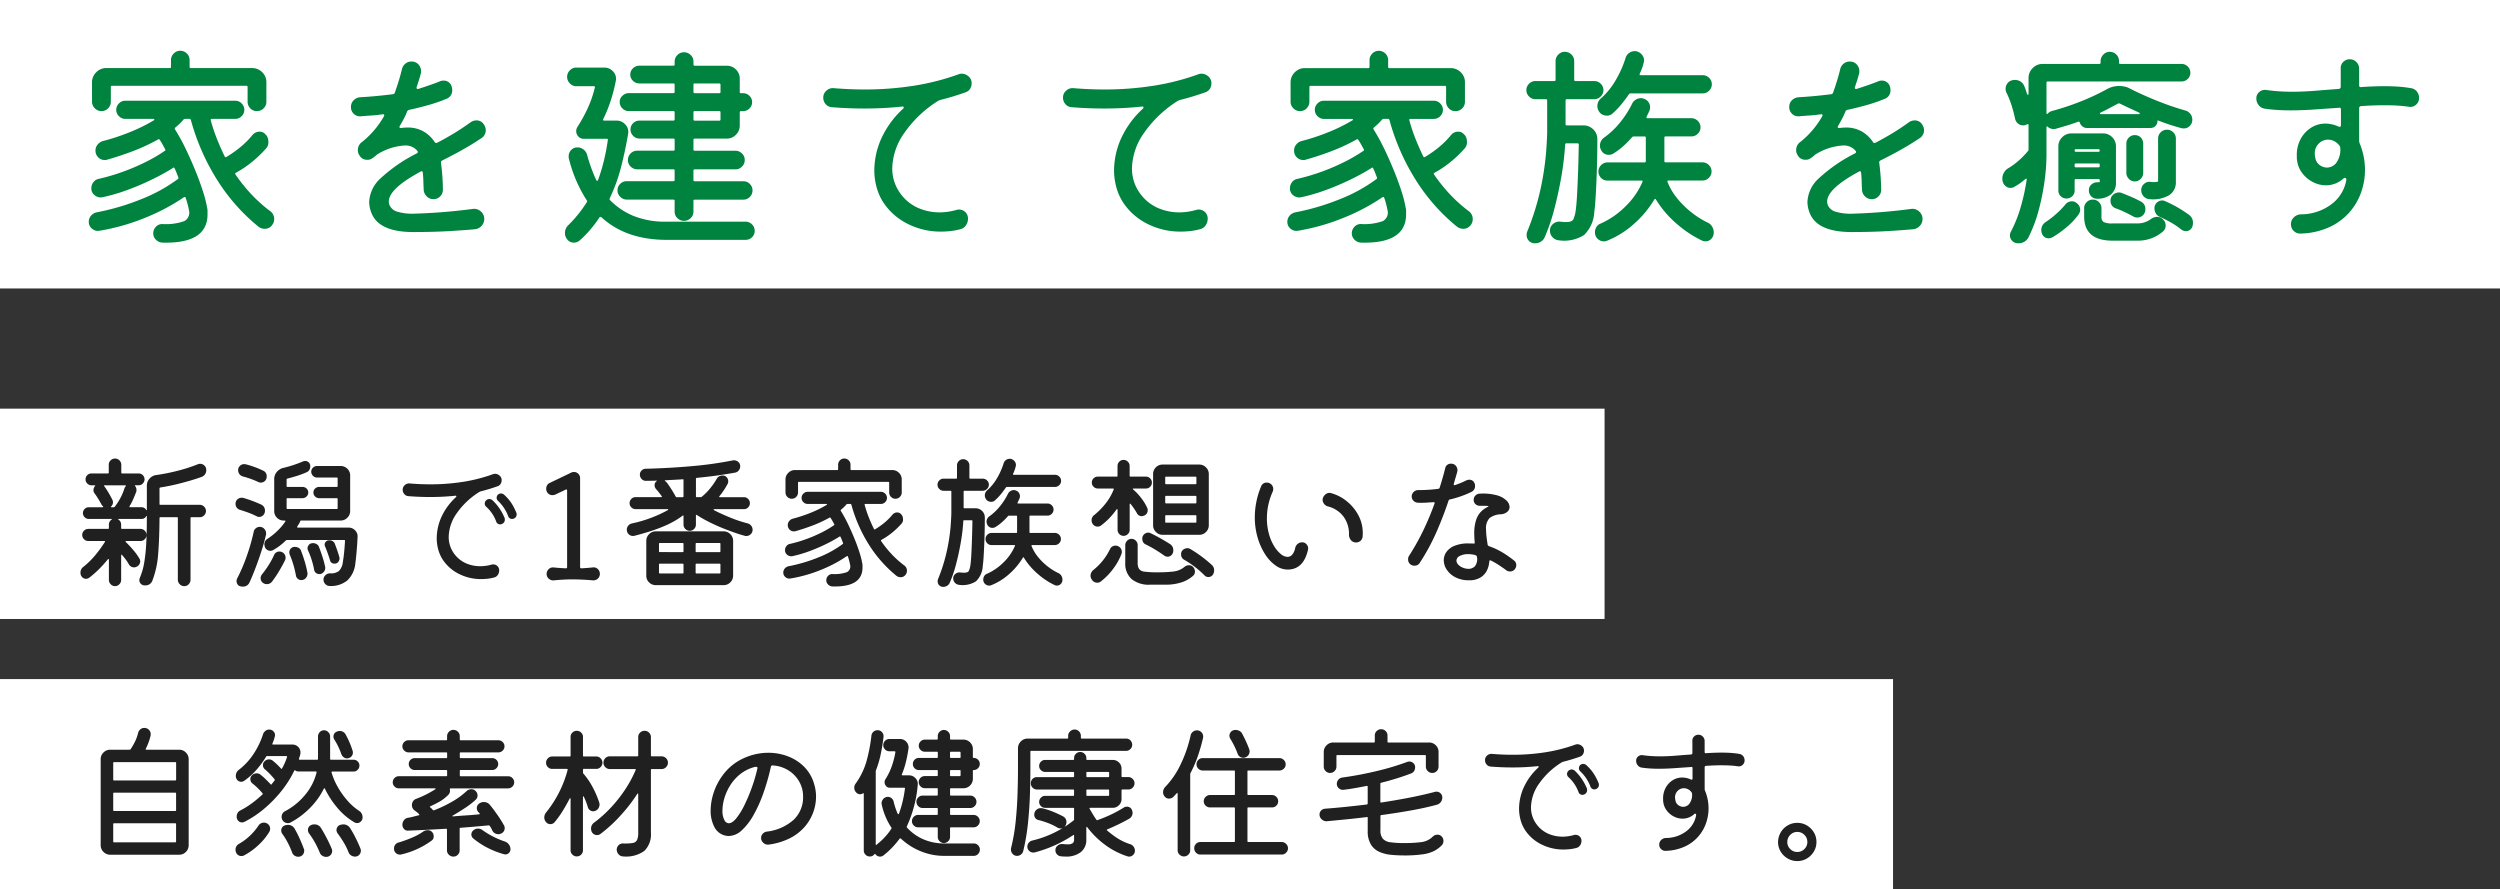
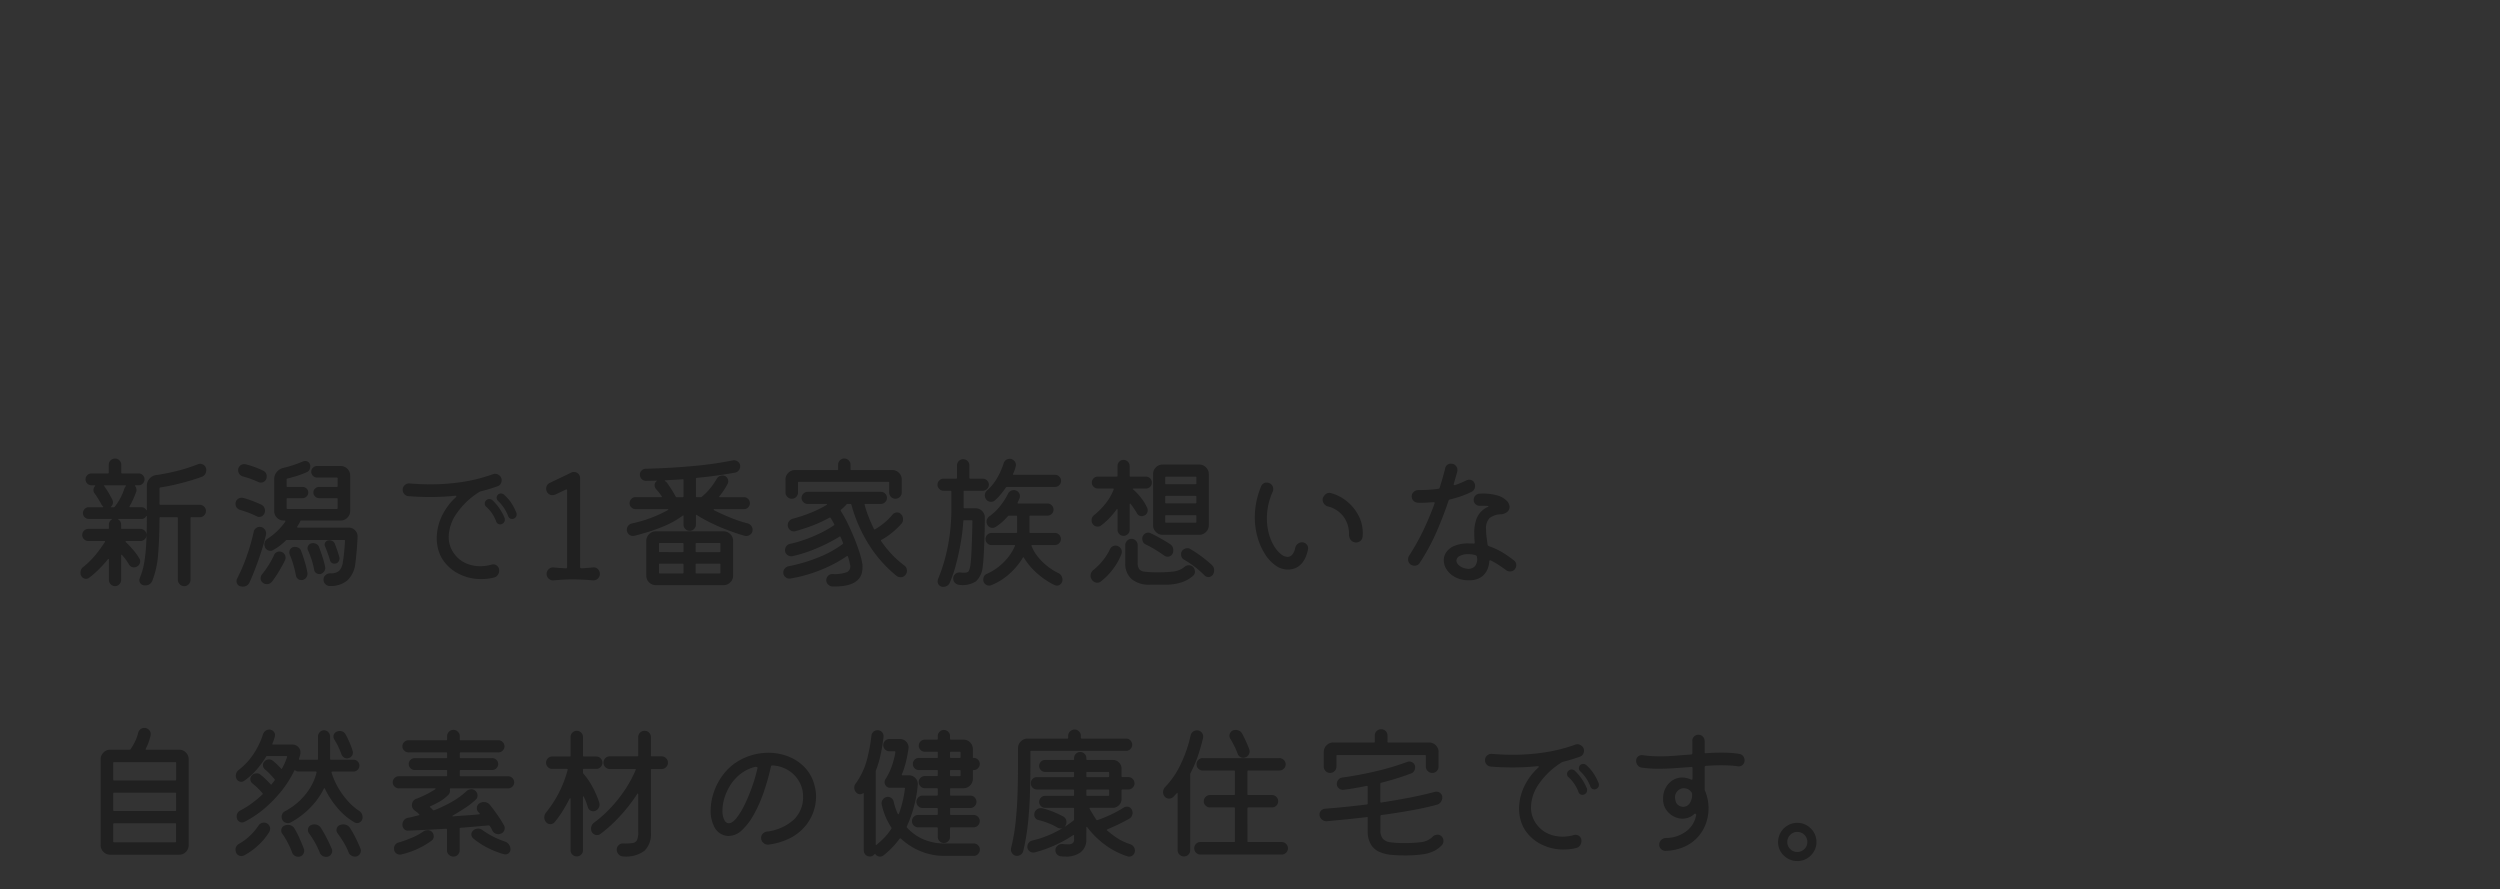
<svg xmlns="http://www.w3.org/2000/svg" width="416" height="148" viewBox="0 0 416 148">
  <rect x="0" y="0" width="416" height="148" fill="#333333" stroke="none" />
  <g id="グループ_21" data-name="グループ 21" transform="translate(-120 -366)">
-     <rect id="長方形_7" data-name="長方形 7" width="416" height="48" transform="translate(120 366)" fill="#fff" />
-     <rect id="長方形_8" data-name="長方形 8" width="267" height="35" transform="translate(120 434)" fill="#fff" />
-     <rect id="長方形_9" data-name="長方形 9" width="315" height="35" transform="translate(120 479)" fill="#fff" />
-     <path id="パス_28" data-name="パス 28" d="M4.9-19.512A1.524,1.524,0,0,1,3.78-19.98,1.524,1.524,0,0,1,3.312-21.1v-3.2a2.285,2.285,0,0,1,.7-1.674,2.285,2.285,0,0,1,1.674-.7H16.236a.191.191,0,0,0,.216-.216v-1.116a1.512,1.512,0,0,1,.45-1.08,1.465,1.465,0,0,1,1.1-.468,1.512,1.512,0,0,1,1.08.45,1.465,1.465,0,0,1,.468,1.1v1.116a.191.191,0,0,0,.216.216H29.952a2.316,2.316,0,0,1,1.674.684,2.268,2.268,0,0,1,.7,1.692v3.2a1.507,1.507,0,0,1-.468,1.134,1.554,1.554,0,0,1-1.116.45,1.465,1.465,0,0,1-1.1-.468A1.554,1.554,0,0,1,29.2-21.1v-2.412a.191.191,0,0,0-.216-.216H6.66a.191.191,0,0,0-.216.216V-21.1a1.554,1.554,0,0,1-.45,1.116A1.465,1.465,0,0,1,4.9-19.512ZM32.94-2.88a1.61,1.61,0,0,1,.684,1.368,1.528,1.528,0,0,1-.324.936,1.476,1.476,0,0,1-1.26.648A1.671,1.671,0,0,1,31-.288,31.8,31.8,0,0,1,24.1-8.118a36.945,36.945,0,0,1-4.338-9.918q-.072-.18-.216-.18h-.756a.345.345,0,0,0-.252.108,10.272,10.272,0,0,1-1.368,1.332.241.241,0,0,0-.036.324,33.291,33.291,0,0,1,1.854,3.4q.882,1.854,1.62,3.69t1.224,3.4a17.846,17.846,0,0,1,.63,2.538,1.891,1.891,0,0,1,.072.522v.558q0,4.932-7.524,4.716A1.592,1.592,0,0,1,13.95,1.89,1.452,1.452,0,0,1,13.5.828a1.545,1.545,0,0,1,.432-1.08,1.409,1.409,0,0,1,1.08-.468,9.153,9.153,0,0,0,3.654-.486,1.584,1.584,0,0,0,.774-1.818,13.946,13.946,0,0,0-.54-2.052q-.072-.216-.288-.108A33.549,33.549,0,0,1,12.42-1.872,35.716,35.716,0,0,1,4.536.4,1.474,1.474,0,0,1,3.312.054a1.415,1.415,0,0,1-.54-1.134,1.527,1.527,0,0,1,.36-1.008,1.729,1.729,0,0,1,.936-.576,39.548,39.548,0,0,0,7.4-2.178A26.6,26.6,0,0,0,17.6-8.208a.222.222,0,0,0,.072-.288q-.144-.36-.288-.738t-.324-.738q-.108-.252-.288-.072a37.243,37.243,0,0,1-3.51,1.926A44.028,44.028,0,0,1,9.2-6.39,30.465,30.465,0,0,1,5.076-5.184a1.092,1.092,0,0,1-.324.036A1.6,1.6,0,0,1,3.69-5.562,1.371,1.371,0,0,1,3.2-6.66a1.651,1.651,0,0,1,.342-1.026,1.446,1.446,0,0,1,.918-.558A33.484,33.484,0,0,0,8.532-9.45a35.449,35.449,0,0,0,3.8-1.638,25.853,25.853,0,0,0,3.078-1.8.186.186,0,0,0,.072-.288l-.432-.792a7.982,7.982,0,0,0-.468-.756.186.186,0,0,0-.288-.072,31.211,31.211,0,0,1-4.41,2.034q-2.286.846-4.122,1.35a.4.4,0,0,1-.18.036H5.4a1.452,1.452,0,0,1-1.062-.45,1.537,1.537,0,0,1-.45-1.134,1.549,1.549,0,0,1,.36-.99,1.689,1.689,0,0,1,.936-.594A35.9,35.9,0,0,0,9.72-16.056a27.431,27.431,0,0,0,3.852-1.908q.144-.072.108-.162t-.18-.09H8.856a1.452,1.452,0,0,1-1.062-.45,1.452,1.452,0,0,1-.45-1.062,1.452,1.452,0,0,1,.45-1.062,1.452,1.452,0,0,1,1.062-.45H27.144a1.452,1.452,0,0,1,1.062.45,1.452,1.452,0,0,1,.45,1.062,1.452,1.452,0,0,1-.45,1.062,1.452,1.452,0,0,1-1.062.45H23.256q-.252,0-.18.252a28.063,28.063,0,0,0,.99,2.988q.594,1.512,1.314,2.988.108.216.288.108a18.9,18.9,0,0,0,2.2-1.53,14.554,14.554,0,0,0,2.16-2.142,1.538,1.538,0,0,1,1.152-.54,1.2,1.2,0,0,1,.972.432,1.3,1.3,0,0,1,.4.594,2.206,2.206,0,0,1,.108.666,1.509,1.509,0,0,1-.4,1.116,19.346,19.346,0,0,1-2.376,2.268,17.354,17.354,0,0,1-2.628,1.764.186.186,0,0,0-.072.288,27.286,27.286,0,0,0,2.574,3.222A24.443,24.443,0,0,0,32.94-2.88Zm33.768-.36a1.647,1.647,0,0,1,1.314.432,1.627,1.627,0,0,1,.558,1.26,1.617,1.617,0,0,1-.45,1.134,1.711,1.711,0,0,1-1.1.558Q65.556.288,62.874.45t-6.1.162q-5.94,0-7.056-3.42a5.046,5.046,0,0,1-.288-1.584,5.642,5.642,0,0,1,1.908-3.942,25.908,25.908,0,0,1,5.976-4.122q.36-.18.108-.468a2.544,2.544,0,0,0-2.124-.864,9.68,9.68,0,0,0-4.392,1.4,1.324,1.324,0,0,0-.324.252q-.144.108-.27.216A2.249,2.249,0,0,1,50-11.7a1.308,1.308,0,0,1-.9.288,1.4,1.4,0,0,1-1.3-.756,1.468,1.468,0,0,1-.252-.864,1.742,1.742,0,0,1,.162-.72,1.492,1.492,0,0,1,.522-.612,14.88,14.88,0,0,0,3.636-4.248.632.632,0,0,0,.072-.18q0-.252-.324-.18-1.008.144-1.926.2t-1.674.126a1.479,1.479,0,0,1-1.152-.414A1.507,1.507,0,0,1,46.4-20.2a1.507,1.507,0,0,1,.468-1.134,1.7,1.7,0,0,1,1.116-.486q1.26-.072,2.628-.2t2.772-.306q.288-.072.324-.288.324-.9.63-1.89t.558-2.034a1.632,1.632,0,0,1,.576-.882,1.526,1.526,0,0,1,.972-.342,1.508,1.508,0,0,1,1.188.486,1.609,1.609,0,0,1,.432,1.1v.18a.68.68,0,0,1-.036.216q-.144.576-.324,1.134t-.36,1.1a.073.073,0,0,1-.018.054.073.073,0,0,0-.018.054q0,.324.36.216.9-.288,1.782-.594t1.71-.63a1.429,1.429,0,0,1,.648-.144,1.365,1.365,0,0,1,1.332.936,1.938,1.938,0,0,1,.108.612,1.464,1.464,0,0,1-.936,1.476,25.719,25.719,0,0,1-2.952,1.026q-1.584.45-3.24.81a.448.448,0,0,0-.36.252,11.939,11.939,0,0,1-.576,1.26q-.324.612-.648,1.152a.631.631,0,0,0-.072.18q0,.216.324.18.252-.036.486-.054t.45-.018a5.291,5.291,0,0,1,2.808.684,5.639,5.639,0,0,1,1.8,1.728.3.3,0,0,0,.432.108q1.26-.648,2.646-1.476t2.934-1.944a1.722,1.722,0,0,1,.9-.288,1.414,1.414,0,0,1,1.3.72,1.722,1.722,0,0,1,.288.9,1.554,1.554,0,0,1-.72,1.332q-1.188.792-2.2,1.386T63.9-12.492q-1.008.54-2.3,1.188a.342.342,0,0,0-.216.4q.108.828.2,1.908T61.7-6.444a1.554,1.554,0,0,1-.45,1.116,1.507,1.507,0,0,1-1.134.468A1.524,1.524,0,0,1,59-5.328a1.661,1.661,0,0,1-.5-1.116Q58.464-7.2,58.446-7.9t-.09-1.35a.236.236,0,0,0-.108-.234.3.3,0,0,0-.288.054Q52.7-6.588,52.7-4.464a1.631,1.631,0,0,0,.108.576A1.978,1.978,0,0,0,54-2.808a8.663,8.663,0,0,0,2.952.36A93.369,93.369,0,0,0,66.708-3.24ZM100.26-19.3a.191.191,0,0,0-.216-.216H92.628a1.452,1.452,0,0,1-1.062-.45,1.452,1.452,0,0,1-.45-1.062,1.37,1.37,0,0,1,.468-1.044,1.5,1.5,0,0,1,1.044-.432h7.416a.191.191,0,0,0,.216-.216V-23.9a.191.191,0,0,0-.216-.216H94.392a1.483,1.483,0,0,1-1.062-.432,1.394,1.394,0,0,1-.45-1.044,1.394,1.394,0,0,1,.45-1.044,1.483,1.483,0,0,1,1.062-.432h5.652a.191.191,0,0,0,.216-.216v-.468a1.512,1.512,0,0,1,.45-1.08,1.465,1.465,0,0,1,1.1-.468,1.554,1.554,0,0,1,1.116.45,1.465,1.465,0,0,1,.468,1.1v.468a.191.191,0,0,0,.216.216H108.9a2.126,2.126,0,0,1,1.566.63,2.126,2.126,0,0,1,.63,1.566v2.16a.191.191,0,0,0,.216.216h.324a1.483,1.483,0,0,1,1.062.432,1.394,1.394,0,0,1,.45,1.044,1.435,1.435,0,0,1-.45,1.08,1.483,1.483,0,0,1-1.062.432h-.324a.191.191,0,0,0-.216.216v2.16a2.143,2.143,0,0,1-.63,1.548,2.1,2.1,0,0,1-1.566.648h-5.292a.191.191,0,0,0-.216.216v1.584a.191.191,0,0,0,.216.216h6.768a1.512,1.512,0,0,1,1.08.45,1.465,1.465,0,0,1,.468,1.1,1.512,1.512,0,0,1-.45,1.08,1.465,1.465,0,0,1-1.1.468h-6.768a.191.191,0,0,0-.216.216v1.548a.191.191,0,0,0,.216.216h8.1a1.452,1.452,0,0,1,1.062.45,1.452,1.452,0,0,1,.45,1.062,1.494,1.494,0,0,1-.45,1.1,1.452,1.452,0,0,1-1.062.45h-8.1a.191.191,0,0,0-.216.216v1.764a1.465,1.465,0,0,1-.468,1.1,1.554,1.554,0,0,1-1.116.45,1.512,1.512,0,0,1-1.08-.45,1.465,1.465,0,0,1-.468-1.1V-4.572a.191.191,0,0,0-.216-.216H92.3a1.512,1.512,0,0,1-1.08-.45,1.465,1.465,0,0,1-.468-1.1,1.452,1.452,0,0,1,.45-1.062,1.494,1.494,0,0,1,1.1-.45h7.74a.191.191,0,0,0,.216-.216V-9.612a.191.191,0,0,0-.216-.216H94.032a1.512,1.512,0,0,1-1.08-.45,1.465,1.465,0,0,1-.468-1.1,1.512,1.512,0,0,1,.45-1.08,1.465,1.465,0,0,1,1.1-.468h6.012a.191.191,0,0,0,.216-.216v-1.584a.191.191,0,0,0-.216-.216H94.428a1.452,1.452,0,0,1-1.062-.45,1.452,1.452,0,0,1-.45-1.062,1.422,1.422,0,0,1,.432-1.044,1.465,1.465,0,0,1,1.08-.432h5.616a.191.191,0,0,0,.216-.216ZM98.928-1.116h13.14a1.452,1.452,0,0,1,1.062.45A1.452,1.452,0,0,1,113.58.4a1.435,1.435,0,0,1-.45,1.08,1.483,1.483,0,0,1-1.062.432H98.928q-6.768,0-10.872-3.78a.227.227,0,0,0-.324.072A20.065,20.065,0,0,1,86.22.216a17.871,17.871,0,0,1-1.764,1.8,1.533,1.533,0,0,1-.936.36,1.376,1.376,0,0,1-1.188-.612,1.58,1.58,0,0,1-.324-.972,1.768,1.768,0,0,1,.54-1.3,21.371,21.371,0,0,0,3.1-3.852.219.219,0,0,0,0-.288,22.786,22.786,0,0,1-2.988-6.984.4.4,0,0,1-.036-.18v-.18a1.51,1.51,0,0,1,.4-1.026,1.365,1.365,0,0,1,1.08-.45,1.6,1.6,0,0,1,.99.342,1.6,1.6,0,0,1,.594.882q.288,1.044.666,2.106t.846,2.07q.18.324.324,0a30.157,30.157,0,0,0,.972-3.222q.4-1.638.648-3.4.072-.216-.216-.216H85.14a1.151,1.151,0,0,1-.918-.4,1.3,1.3,0,0,1-.342-.864,1.27,1.27,0,0,1,.216-.72,26.589,26.589,0,0,0,1.656-3.006,18.572,18.572,0,0,0,1.224-3.51q.072-.252-.18-.252H83.88a1.426,1.426,0,0,1-1.062-.468,1.512,1.512,0,0,1-.45-1.08,1.512,1.512,0,0,1,.45-1.08,1.426,1.426,0,0,1,1.062-.468h4.68a1.9,1.9,0,0,1,1.494.684,1.716,1.716,0,0,1,.414,1.548,28.151,28.151,0,0,1-.828,3.222,23.5,23.5,0,0,1-1.26,3.114q-.108.252.18.252h2.016a1.917,1.917,0,0,1,1.494.666,1.76,1.76,0,0,1,.45,1.53q-.432,2.592-1.134,5.382A28.374,28.374,0,0,1,89.46-5q-.036.216,0,.252a11.822,11.822,0,0,0,3.834,2.628A13.958,13.958,0,0,0,98.928-1.116ZM107.892-23.9a.191.191,0,0,0-.216-.216h-4.068a.191.191,0,0,0-.216.216v1.188a.191.191,0,0,0,.216.216h4.068a.191.191,0,0,0,.216-.216Zm-4.5,5.76a.191.191,0,0,0,.216.216h4.068a.191.191,0,0,0,.216-.216V-19.3a.191.191,0,0,0-.216-.216h-4.068a.191.191,0,0,0-.216.216Zm41.148-3.24a1.6,1.6,0,0,0-.4.144,19.109,19.109,0,0,0-5.652,5.346,10.565,10.565,0,0,0-2.016,5.886,6.987,6.987,0,0,0,1.44,4.32,7.251,7.251,0,0,0,2.988,2.34,8.97,8.97,0,0,0,3.384.684,10.429,10.429,0,0,0,2.844-.4,1.422,1.422,0,0,1,.216-.054,1.312,1.312,0,0,1,.216-.018,1.517,1.517,0,0,1,1.062.414,1.465,1.465,0,0,1,.45,1.134,1.888,1.888,0,0,1-.342,1.08,1.536,1.536,0,0,1-.954.648,10.477,10.477,0,0,1-1.6.306,14.822,14.822,0,0,1-1.638.09,12.119,12.119,0,0,1-5.364-1.224,10.368,10.368,0,0,1-4.068-3.456,8.737,8.737,0,0,1-1.188-2.52,10.726,10.726,0,0,1-.432-3.1,13.168,13.168,0,0,1,1.08-5,15.359,15.359,0,0,1,3.708-5.148.311.311,0,0,0,.108-.216q0-.18-.252-.144a59.816,59.816,0,0,1-6.3.324q-2.7,0-5.4-.216a1.435,1.435,0,0,1-1.026-.5,1.582,1.582,0,0,1-.414-1.08,1.5,1.5,0,0,1,.54-1.188,1.552,1.552,0,0,1,1.224-.4q2.592.216,5.112.216a51.978,51.978,0,0,0,8.244-.63,40.023,40.023,0,0,0,7.38-1.89,1.542,1.542,0,0,1,.54-.108,1.7,1.7,0,0,1,1.134.45,1.472,1.472,0,0,1,.522,1.17,1.668,1.668,0,0,1-.252.882,1.4,1.4,0,0,1-.756.594Q146.664-21.924,144.54-21.384Zm39.888,0a1.6,1.6,0,0,0-.4.144,19.109,19.109,0,0,0-5.652,5.346,10.565,10.565,0,0,0-2.016,5.886,6.987,6.987,0,0,0,1.44,4.32,7.251,7.251,0,0,0,2.988,2.34,8.97,8.97,0,0,0,3.384.684,10.429,10.429,0,0,0,2.844-.4,1.422,1.422,0,0,1,.216-.054,1.312,1.312,0,0,1,.216-.018,1.517,1.517,0,0,1,1.062.414,1.465,1.465,0,0,1,.45,1.134,1.888,1.888,0,0,1-.342,1.08,1.536,1.536,0,0,1-.954.648,10.477,10.477,0,0,1-1.6.306,14.822,14.822,0,0,1-1.638.09,12.119,12.119,0,0,1-5.364-1.224A10.368,10.368,0,0,1,175-4.14a8.737,8.737,0,0,1-1.188-2.52,10.726,10.726,0,0,1-.432-3.1,13.168,13.168,0,0,1,1.08-5,15.359,15.359,0,0,1,3.708-5.148.311.311,0,0,0,.108-.216q0-.18-.252-.144a59.816,59.816,0,0,1-6.3.324q-2.7,0-5.4-.216a1.435,1.435,0,0,1-1.026-.5,1.581,1.581,0,0,1-.414-1.08,1.5,1.5,0,0,1,.54-1.188,1.552,1.552,0,0,1,1.224-.4q2.592.216,5.112.216a51.978,51.978,0,0,0,8.244-.63,40.023,40.023,0,0,0,7.38-1.89,1.542,1.542,0,0,1,.54-.108,1.7,1.7,0,0,1,1.134.45,1.472,1.472,0,0,1,.522,1.17,1.668,1.668,0,0,1-.252.882,1.4,1.4,0,0,1-.756.594Q186.552-21.924,184.428-21.384Zm19.908,1.872a1.524,1.524,0,0,1-1.116-.468,1.524,1.524,0,0,1-.468-1.116v-3.2a2.285,2.285,0,0,1,.7-1.674,2.285,2.285,0,0,1,1.674-.7h10.548a.191.191,0,0,0,.216-.216v-1.116a1.512,1.512,0,0,1,.45-1.08,1.465,1.465,0,0,1,1.1-.468,1.512,1.512,0,0,1,1.08.45,1.465,1.465,0,0,1,.468,1.1v1.116a.191.191,0,0,0,.216.216h10.188a2.316,2.316,0,0,1,1.674.684,2.268,2.268,0,0,1,.7,1.692v3.2a1.507,1.507,0,0,1-.468,1.134,1.554,1.554,0,0,1-1.116.45,1.465,1.465,0,0,1-1.1-.468,1.554,1.554,0,0,1-.45-1.116v-2.412a.191.191,0,0,0-.216-.216H206.1a.191.191,0,0,0-.216.216V-21.1a1.554,1.554,0,0,1-.45,1.116A1.465,1.465,0,0,1,204.336-19.512ZM232.38-2.88a1.61,1.61,0,0,1,.684,1.368,1.528,1.528,0,0,1-.324.936,1.476,1.476,0,0,1-1.26.648,1.671,1.671,0,0,1-1.044-.36,31.8,31.8,0,0,1-6.894-7.83,36.944,36.944,0,0,1-4.338-9.918q-.072-.18-.216-.18h-.756a.345.345,0,0,0-.252.108,10.272,10.272,0,0,1-1.368,1.332.241.241,0,0,0-.036.324,33.291,33.291,0,0,1,1.854,3.4q.882,1.854,1.62,3.69t1.224,3.4a17.847,17.847,0,0,1,.63,2.538,1.891,1.891,0,0,1,.072.522v.558q0,4.932-7.524,4.716a1.592,1.592,0,0,1-1.062-.486,1.452,1.452,0,0,1-.45-1.062,1.545,1.545,0,0,1,.432-1.08,1.409,1.409,0,0,1,1.08-.468,9.153,9.153,0,0,0,3.654-.486,1.584,1.584,0,0,0,.774-1.818,13.945,13.945,0,0,0-.54-2.052q-.072-.216-.288-.108a33.549,33.549,0,0,1-6.192,3.312A35.716,35.716,0,0,1,203.976.4a1.474,1.474,0,0,1-1.224-.342,1.415,1.415,0,0,1-.54-1.134,1.527,1.527,0,0,1,.36-1.008,1.729,1.729,0,0,1,.936-.576,39.548,39.548,0,0,0,7.4-2.178,26.6,26.6,0,0,0,6.138-3.366.222.222,0,0,0,.072-.288q-.144-.36-.288-.738t-.324-.738q-.108-.252-.288-.072a37.243,37.243,0,0,1-3.51,1.926,44.027,44.027,0,0,1-4.068,1.728,30.466,30.466,0,0,1-4.122,1.206,1.092,1.092,0,0,1-.324.036,1.6,1.6,0,0,1-1.062-.414,1.371,1.371,0,0,1-.486-1.1,1.651,1.651,0,0,1,.342-1.026,1.446,1.446,0,0,1,.918-.558,33.484,33.484,0,0,0,4.068-1.206,35.449,35.449,0,0,0,3.8-1.638,25.852,25.852,0,0,0,3.078-1.8.186.186,0,0,0,.072-.288l-.432-.792a7.981,7.981,0,0,0-.468-.756.186.186,0,0,0-.288-.072,31.211,31.211,0,0,1-4.41,2.034q-2.286.846-4.122,1.35a.4.4,0,0,1-.18.036h-.18a1.452,1.452,0,0,1-1.062-.45,1.537,1.537,0,0,1-.45-1.134,1.549,1.549,0,0,1,.36-.99,1.689,1.689,0,0,1,.936-.594,35.9,35.9,0,0,0,4.536-1.512,27.431,27.431,0,0,0,3.852-1.908q.144-.072.108-.162t-.18-.09H208.3a1.452,1.452,0,0,1-1.062-.45,1.452,1.452,0,0,1-.45-1.062,1.452,1.452,0,0,1,.45-1.062,1.452,1.452,0,0,1,1.062-.45h18.288a1.452,1.452,0,0,1,1.062.45,1.452,1.452,0,0,1,.45,1.062,1.452,1.452,0,0,1-.45,1.062,1.452,1.452,0,0,1-1.062.45H222.7q-.252,0-.18.252a28.063,28.063,0,0,0,.99,2.988q.594,1.512,1.314,2.988.108.216.288.108a18.894,18.894,0,0,0,2.2-1.53,14.555,14.555,0,0,0,2.16-2.142,1.538,1.538,0,0,1,1.152-.54,1.2,1.2,0,0,1,.972.432,1.3,1.3,0,0,1,.4.594,2.206,2.206,0,0,1,.108.666,1.509,1.509,0,0,1-.4,1.116,19.346,19.346,0,0,1-2.376,2.268,17.354,17.354,0,0,1-2.628,1.764.186.186,0,0,0-.072.288,27.286,27.286,0,0,0,2.574,3.222A24.442,24.442,0,0,0,232.38-2.88Zm21.708-16.56a1.492,1.492,0,0,1-.288-.9,1.669,1.669,0,0,1,.648-1.332A12.4,12.4,0,0,0,257-24.912,17.916,17.916,0,0,0,258.48-28.3a1.545,1.545,0,0,1,.576-.864,1.58,1.58,0,0,1,.972-.324,1.092,1.092,0,0,1,.324.036,1.632,1.632,0,0,1,.882.576,1.478,1.478,0,0,1,.342.936,1.984,1.984,0,0,1-.072.4,9.027,9.027,0,0,1-.648,1.8q-.108.252.18.252h10.3a1.453,1.453,0,0,1,1.062.45,1.452,1.452,0,0,1,.45,1.062,1.452,1.452,0,0,1-.45,1.062,1.453,1.453,0,0,1-1.062.45H259.344a.342.342,0,0,0-.288.144q-.612.9-1.314,1.746a12.328,12.328,0,0,1-1.458,1.494,1.3,1.3,0,0,1-.9.324,1.742,1.742,0,0,1-.72-.162A1.271,1.271,0,0,1,254.088-19.44Zm-5.58,2.088a.191.191,0,0,0,.216.216h2.736a2.287,2.287,0,0,1,1.656.666,2.2,2.2,0,0,1,.684,1.638q0,1.44-.036,3.222t-.108,3.546q-.072,1.764-.162,3.168t-.2,2.088A5.748,5.748,0,0,1,251.6,1.1a6.183,6.183,0,0,1-4.248.882,1.606,1.606,0,0,1-1.026-.522,1.563,1.563,0,0,1-.414-1.1,1.364,1.364,0,0,1,.5-1.08,1.577,1.577,0,0,1,1.152-.4q.324.036.576.054t.468.018q.936,0,1.188-.432a5.523,5.523,0,0,0,.432-1.764q.108-.72.2-2.448T250.6-9.63q.072-2.214.108-4.3a.191.191,0,0,0-.216-.216h-1.836a.191.191,0,0,0-.216.216,47.737,47.737,0,0,1-.63,5.31Q247.32-5.8,246.618-3.15a30.873,30.873,0,0,1-1.566,4.59,1.541,1.541,0,0,1-.63.756,1.74,1.74,0,0,1-.954.288,1.356,1.356,0,0,1-1.44-1.368,1.55,1.55,0,0,1,.018-.252q.018-.108.054-.252a42.711,42.711,0,0,0,2.286-7.344,46.95,46.95,0,0,0,.882-5.886q.18-2.466.18-3.474v-5.184a.191.191,0,0,0-.216-.216H243.5a1.452,1.452,0,0,1-1.062-.45,1.452,1.452,0,0,1-.45-1.062,1.452,1.452,0,0,1,.45-1.062,1.452,1.452,0,0,1,1.062-.45h3.132a.191.191,0,0,0,.216-.216v-3.1a1.512,1.512,0,0,1,.45-1.08,1.465,1.465,0,0,1,1.1-.468,1.512,1.512,0,0,1,1.08.45,1.465,1.465,0,0,1,.468,1.1v3.1a.191.191,0,0,0,.216.216h3.1a1.494,1.494,0,0,1,1.1.45,1.452,1.452,0,0,1,.45,1.062,1.426,1.426,0,0,1-.468,1.062,1.512,1.512,0,0,1-1.08.45h-4.536a.191.191,0,0,0-.216.216ZM272.052-1.008a1.669,1.669,0,0,1,.828.684,1.889,1.889,0,0,1,.288,1.008,1.438,1.438,0,0,1-.414,1.062,1.311,1.311,0,0,1-.954.414,1.542,1.542,0,0,1-.54-.108,18.29,18.29,0,0,1-4.122-2.7,17.058,17.058,0,0,1-3.582-4.14q-.036-.108-.126-.108a.2.2,0,0,0-.162.108,16.934,16.934,0,0,1-3.384,4.05,14.99,14.99,0,0,1-4.464,2.79,1.356,1.356,0,0,1-.54.108,1.473,1.473,0,0,1-1.026-.414,1.421,1.421,0,0,1-.45-1.1,1.668,1.668,0,0,1,.234-.864,1.346,1.346,0,0,1,.7-.576,13.819,13.819,0,0,0,4.212-2.934A12.459,12.459,0,0,0,261.288-7.7q.144-.252-.144-.252h-5.652a1.435,1.435,0,0,1-1.08-.45,1.483,1.483,0,0,1-.432-1.062,1.452,1.452,0,0,1,.45-1.062,1.452,1.452,0,0,1,1.062-.45h6.156a.191.191,0,0,0,.216-.216v-3.888a.191.191,0,0,0-.216-.216h-1.8a.345.345,0,0,0-.252.108,16.571,16.571,0,0,1-1.512,1.53,11.328,11.328,0,0,1-1.62,1.206,1.447,1.447,0,0,1-.756.216,1.387,1.387,0,0,1-1.3-.828,1.532,1.532,0,0,1-.18-.684,1.654,1.654,0,0,1,.756-1.4,13.276,13.276,0,0,0,2.574-2.448,15.988,15.988,0,0,0,2-3.1,1.666,1.666,0,0,1,1.512-.972,1.271,1.271,0,0,1,.5.108,1.43,1.43,0,0,1,.756.576,1.52,1.52,0,0,1,.252.828,1.631,1.631,0,0,1-.108.576q-.108.252-.234.5t-.234.5q-.072.108-.018.18a.19.19,0,0,0,.162.072h7.308a1.453,1.453,0,0,1,1.062.45,1.452,1.452,0,0,1,.45,1.062,1.452,1.452,0,0,1-.45,1.062,1.453,1.453,0,0,1-1.062.45h-4.284a.191.191,0,0,0-.216.216V-11.2a.191.191,0,0,0,.216.216h6.12a1.452,1.452,0,0,1,1.062.45,1.452,1.452,0,0,1,.45,1.062,1.452,1.452,0,0,1-.45,1.062,1.452,1.452,0,0,1-1.062.45h-5.652q-.252,0-.144.288a10.413,10.413,0,0,0,1.638,2.736,14.753,14.753,0,0,0,2.358,2.3A14.542,14.542,0,0,0,272.052-1.008ZM306.036-3.24a1.647,1.647,0,0,1,1.314.432,1.628,1.628,0,0,1,.558,1.26,1.617,1.617,0,0,1-.45,1.134,1.711,1.711,0,0,1-1.1.558Q304.884.288,302.2.45t-6.1.162q-5.94,0-7.056-3.42a5.046,5.046,0,0,1-.288-1.584,5.642,5.642,0,0,1,1.908-3.942,25.908,25.908,0,0,1,5.976-4.122q.36-.18.108-.468a2.544,2.544,0,0,0-2.124-.864,9.68,9.68,0,0,0-4.392,1.4,1.325,1.325,0,0,0-.324.252q-.144.108-.27.216a2.25,2.25,0,0,1-.306.216,1.308,1.308,0,0,1-.9.288,1.4,1.4,0,0,1-1.3-.756,1.468,1.468,0,0,1-.252-.864,1.742,1.742,0,0,1,.162-.72,1.492,1.492,0,0,1,.522-.612,14.88,14.88,0,0,0,3.636-4.248.631.631,0,0,0,.072-.18q0-.252-.324-.18-1.008.144-1.926.2t-1.674.126a1.478,1.478,0,0,1-1.152-.414,1.507,1.507,0,0,1-.468-1.134,1.507,1.507,0,0,1,.468-1.134,1.7,1.7,0,0,1,1.116-.486q1.26-.072,2.628-.2t2.772-.306q.288-.072.324-.288.324-.9.63-1.89t.558-2.034a1.632,1.632,0,0,1,.576-.882,1.526,1.526,0,0,1,.972-.342,1.508,1.508,0,0,1,1.188.486,1.609,1.609,0,0,1,.432,1.1v.18a.68.68,0,0,1-.036.216q-.144.576-.324,1.134t-.36,1.1a.073.073,0,0,1-.018.054.073.073,0,0,0-.018.054q0,.324.36.216.9-.288,1.782-.594t1.71-.63a1.429,1.429,0,0,1,.648-.144,1.365,1.365,0,0,1,1.332.936,1.938,1.938,0,0,1,.108.612,1.464,1.464,0,0,1-.936,1.476,25.72,25.72,0,0,1-2.952,1.026q-1.584.45-3.24.81a.448.448,0,0,0-.36.252,11.938,11.938,0,0,1-.576,1.26q-.324.612-.648,1.152a.632.632,0,0,0-.072.18q0,.216.324.18.252-.036.486-.054t.45-.018a5.291,5.291,0,0,1,2.808.684,5.639,5.639,0,0,1,1.8,1.728.3.3,0,0,0,.432.108q1.26-.648,2.646-1.476t2.934-1.944a1.722,1.722,0,0,1,.9-.288,1.414,1.414,0,0,1,1.3.72,1.722,1.722,0,0,1,.288.9,1.554,1.554,0,0,1-.72,1.332q-1.188.792-2.2,1.386t-2.016,1.134q-1.008.54-2.3,1.188a.342.342,0,0,0-.216.4q.108.828.2,1.908t.126,2.556a1.554,1.554,0,0,1-.45,1.116,1.507,1.507,0,0,1-1.134.468,1.524,1.524,0,0,1-1.116-.468,1.661,1.661,0,0,1-.5-1.116q-.036-.756-.054-1.458t-.09-1.35a.236.236,0,0,0-.108-.234.3.3,0,0,0-.288.054q-5.256,2.844-5.256,4.968a1.631,1.631,0,0,0,.108.576,1.978,1.978,0,0,0,1.188,1.08,8.663,8.663,0,0,0,2.952.36A93.369,93.369,0,0,0,306.036-3.24Zm22.716-13.644q-.072-.108-.144-.09t-.072.162V-12.2a32.613,32.613,0,0,1-.324,4.338,39.028,39.028,0,0,1-.972,4.824A23.4,23.4,0,0,1,325.584,1.4a1.806,1.806,0,0,1-1.728,1.08,1.351,1.351,0,0,1-1.026-.4,1.269,1.269,0,0,1-.378-.9A1.35,1.35,0,0,1,322.6.576a21.775,21.775,0,0,0,1.656-4.158,33.991,33.991,0,0,0,.972-4.446q.072-.4-.252-.144a8.7,8.7,0,0,1-.792.63q-.432.306-.936.594a1.213,1.213,0,0,1-.684.216,1.268,1.268,0,0,1-.972-.432,1.537,1.537,0,0,1-.4-1.08,2.017,2.017,0,0,1,1.044-1.8,11.455,11.455,0,0,0,1.728-1.278,13.544,13.544,0,0,0,1.476-1.53.345.345,0,0,0,.108-.252v-4.068q0-.252-.216-.144l-.252.108a1.421,1.421,0,0,1-.216.054,1.312,1.312,0,0,1-.216.018,1.311,1.311,0,0,1-.846-.306,1.366,1.366,0,0,1-.486-.774q-.216-1.044-.576-2.2a14.475,14.475,0,0,0-.864-2.16,1.429,1.429,0,0,1-.144-.648,1.52,1.52,0,0,1,.252-.828,1.266,1.266,0,0,1,.684-.54,1.729,1.729,0,0,1,.612-.108,1.731,1.731,0,0,1,.918.252,1.582,1.582,0,0,1,.63.756q.144.324.252.648t.216.684q.072.144.162.126t.09-.162v-2.592a2.316,2.316,0,0,1,.684-1.674,2.268,2.268,0,0,1,1.692-.7h9.4a.191.191,0,0,0,.216-.216v-.252a1.512,1.512,0,0,1,.45-1.08,1.426,1.426,0,0,1,1.062-.468,1.494,1.494,0,0,1,1.1.45,1.494,1.494,0,0,1,.45,1.1v.252a.191.191,0,0,0,.216.216H351a1.422,1.422,0,0,1,1.044.432,1.422,1.422,0,0,1,.432,1.044,1.382,1.382,0,0,1-.432,1.008,1.422,1.422,0,0,1-1.044.432H328.752a.191.191,0,0,0-.216.216v5.04q0,.144.072.162t.144-.09a1.6,1.6,0,0,1,.756-.432,42.393,42.393,0,0,0,4.752-1.584,36.323,36.323,0,0,0,4.428-2.088,4.078,4.078,0,0,1,1.908-.468,4.67,4.67,0,0,1,.918.09,2.974,2.974,0,0,1,.846.306q2.124,1.08,4.59,2.07a45.013,45.013,0,0,0,4.662,1.6,1.545,1.545,0,0,1,.864.576,1.529,1.529,0,0,1,.324.936,1.438,1.438,0,0,1-.414,1.062,1.351,1.351,0,0,1-.99.414,1.709,1.709,0,0,1-.4-.036q-.936-.252-1.872-.558t-1.872-.666q-.252-.144-.252.036a1.138,1.138,0,0,1-.324.81,1.09,1.09,0,0,1-.828.342h-10.62a1.1,1.1,0,0,1-.72-.27,1.3,1.3,0,0,1-.432-.63q-.036-.18-.252-.144-.972.36-1.926.648t-1.854.54a1.092,1.092,0,0,1-.324.036A1.575,1.575,0,0,1,328.752-16.884Zm11.988-3.888a.585.585,0,0,0-.288,0q-.684.36-1.422.756t-1.494.756q-.144.072-.108.162t.18.09h6.264q.18,0,.18-.108t-.18-.18q-.792-.36-1.6-.738T340.74-20.772Zm9.324,5.832v7.2a2.51,2.51,0,0,1-1.134,2.232,5.359,5.359,0,0,1-3.258.648,1.392,1.392,0,0,1-.972-.468,1.445,1.445,0,0,1-.4-1.008,1.354,1.354,0,0,1,.468-1.062,1.329,1.329,0,0,1,1.08-.342,1.669,1.669,0,0,0,.324.036h.252q.684,0,.684-.144V-14.94a1.422,1.422,0,0,1,.432-1.044,1.422,1.422,0,0,1,1.044-.432,1.422,1.422,0,0,1,1.044.432A1.422,1.422,0,0,1,350.064-14.94Zm-13.1,7.272q.072,0,.252-.018t.18.018v-.324a.191.191,0,0,0-.216-.216h-3.744a.191.191,0,0,0-.216.216V-6.3a1.263,1.263,0,0,1-.4.954,1.354,1.354,0,0,1-.972.378,1.31,1.31,0,0,1-.936-.378,1.263,1.263,0,0,1-.4-.954v-7.308a2.1,2.1,0,0,1,.648-1.566,2.143,2.143,0,0,1,1.548-.63H337.9a2.126,2.126,0,0,1,1.566.63,2.126,2.126,0,0,1,.63,1.566v5.94a2.492,2.492,0,0,1-.846,2.034,3.651,3.651,0,0,1-2.394.7,1.271,1.271,0,0,1-.936-.468,1.384,1.384,0,0,1-.324-1.008,1.161,1.161,0,0,1,.414-.882A1.373,1.373,0,0,1,336.96-7.668Zm7.668-6.408v4.824a1.411,1.411,0,0,1-.414,1.008,1.324,1.324,0,0,1-.99.432,1.324,1.324,0,0,1-.99-.432,1.411,1.411,0,0,1-.414-1.008v-4.824a1.393,1.393,0,0,1,.414-1.026,1.351,1.351,0,0,1,.99-.414,1.334,1.334,0,0,1,1.008.414A1.427,1.427,0,0,1,344.628-14.076Zm-7.452,1.332a.191.191,0,0,0,.216-.216.191.191,0,0,0-.216-.216h-3.744a.191.191,0,0,0-.216.216.191.191,0,0,0,.216.216ZM333.432-10.8a.191.191,0,0,0-.216.216v.216a.191.191,0,0,0,.216.216h3.744a.191.191,0,0,0,.216-.216v-.216a.191.191,0,0,0-.216-.216Zm6.588,7.452a1.273,1.273,0,0,1-.828-1.26,1.252,1.252,0,0,1,.432-.99,1.438,1.438,0,0,1,.972-.378,1.312,1.312,0,0,1,.216.018,1.422,1.422,0,0,1,.216.054q.828.324,1.656.684t1.548.756a1.325,1.325,0,0,1,.756,1.26,1.321,1.321,0,0,1-.414,1.026,1.373,1.373,0,0,1-.954.378,1.475,1.475,0,0,1-.648-.18q-.72-.4-1.476-.756A14.852,14.852,0,0,0,340.02-3.348ZM347.9-1.512a1.37,1.37,0,0,1,.468,1.044A1.268,1.268,0,0,1,347.94.5a6.355,6.355,0,0,1-4.284,1.548h-4.1q-4.752,0-4.752-4.032V-3.348a1.364,1.364,0,0,1,.432-1.026,1.411,1.411,0,0,1,1.008-.414,1.364,1.364,0,0,1,1.026.432,1.411,1.411,0,0,1,.414,1.008V-1.98a1.043,1.043,0,0,0,.342.918,3.163,3.163,0,0,0,1.53.234h4.1a3.621,3.621,0,0,0,2.2-.684,1.716,1.716,0,0,1,1.08-.4A1.321,1.321,0,0,1,347.9-1.512Zm4.32-.756A1.553,1.553,0,0,1,352.908-.9a1.753,1.753,0,0,1-.144.72,1.136,1.136,0,0,1-1.044.648A1.373,1.373,0,0,1,351,.216a12.958,12.958,0,0,0-1.656-1.134,20.973,20.973,0,0,0-1.944-.99,1.36,1.36,0,0,1-.666-.576,1.6,1.6,0,0,1-.234-.828,1.249,1.249,0,0,1,.4-.972,1.3,1.3,0,0,1,.9-.36.979.979,0,0,1,.27.036,1.579,1.579,0,0,1,.27.108A20.5,20.5,0,0,1,352.224-2.268ZM333.5-4.248a1.384,1.384,0,0,1,.648,1.152,1.416,1.416,0,0,1-.252.756A11.526,11.526,0,0,1,331.884-.2a16.905,16.905,0,0,1-2.34,1.674,1.428,1.428,0,0,1-.612.18A1.159,1.159,0,0,1,327.78.864a1.631,1.631,0,0,1-.108-.576,1.554,1.554,0,0,1,.72-1.332,15.278,15.278,0,0,0,1.728-1.332,13.608,13.608,0,0,0,1.548-1.584,1.364,1.364,0,0,1,1.116-.54A1.054,1.054,0,0,1,333.5-4.248ZM389.2-23.328a1.54,1.54,0,0,1,.972.558,1.649,1.649,0,0,1,.36,1.062,1.455,1.455,0,0,1-.5,1.134,1.377,1.377,0,0,1-1.188.342q-.972-.144-2-.2t-2.106-.054q-.936,0-1.89.036t-1.962.108a.325.325,0,0,0-.324.36v5.4a1.012,1.012,0,0,0,.018.2,1.665,1.665,0,0,0,.054.2,11.59,11.59,0,0,1,.9,4.428,11.277,11.277,0,0,1-.648,3.78,10.131,10.131,0,0,1-1.98,3.348A10,10,0,0,1,375.552-.18,12.288,12.288,0,0,1,370.836.864,1.487,1.487,0,0,1,369.7.45a1.48,1.48,0,0,1-.486-1.134,1.536,1.536,0,0,1,.486-1.152,1.767,1.767,0,0,1,1.17-.5A8.426,8.426,0,0,0,375.93-4a6.342,6.342,0,0,0,2.5-4.068V-8.1a.283.283,0,0,0-.162-.288q-.162-.072-.342.108a4.315,4.315,0,0,1-1.386.846,4.319,4.319,0,0,1-1.494.27,4.753,4.753,0,0,1-2.178-.54A5.1,5.1,0,0,1,371.088-9.2a4.4,4.4,0,0,1-.864-2.178,2.024,2.024,0,0,1-.036-.4v-.4a5.5,5.5,0,0,1,.666-2.736,5,5,0,0,1,1.746-1.854,4.439,4.439,0,0,1,2.376-.666,5.235,5.235,0,0,1,2.16.5.4.4,0,0,0,.18.036q.216,0,.216-.288v-2.592q0-.36-.324-.288l-4.14.288q-2.052.144-3.96.144-1.152,0-2.232-.072t-2.052-.216a1.555,1.555,0,0,1-.99-.594,1.742,1.742,0,0,1-.378-1.1,1.332,1.332,0,0,1,.522-1.1,1.429,1.429,0,0,1,1.17-.306q1.008.144,2.07.216t2.142.072q1.908,0,3.87-.162t3.942-.306a.352.352,0,0,0,.324-.36v-3.024a1.378,1.378,0,0,1,.414-1.1,1.494,1.494,0,0,1,1.1-.45,1.465,1.465,0,0,1,1.1.468,1.512,1.512,0,0,1,.45,1.08V-23.8q0,.36.36.288,1.008-.072,1.98-.108t1.908-.036q1.152,0,2.25.072A20.493,20.493,0,0,1,389.2-23.328Zm-15.84,11.952a1.735,1.735,0,0,0,.72.9,2.04,2.04,0,0,0,1.152.36,2.021,2.021,0,0,0,1.476-.72,3.69,3.69,0,0,0,.72-2.484.67.67,0,0,0-.144-.432,2.362,2.362,0,0,0-.9-.774,2.376,2.376,0,0,0-1.008-.234,2.132,2.132,0,0,0-1.53.648,2.255,2.255,0,0,0-.666,1.692A3.8,3.8,0,0,0,373.356-11.376Z" transform="translate(132 404)" fill="#00833e" />
    <path id="パス_29" data-name="パス 29" d="M14.544-12.144a.127.127,0,0,0,.144.144H21.24a1.008,1.008,0,0,1,.72.3.977.977,0,0,1,.312.732,1.008,1.008,0,0,1-.3.72.977.977,0,0,1-.732.312H19.848a.127.127,0,0,0-.144.144V.456a1.078,1.078,0,0,1-.3.756.986.986,0,0,1-.756.324,1,1,0,0,1-.744-.324,1.056,1.056,0,0,1-.312-.756V-9.792a.127.127,0,0,0-.144-.144h-2.76a.127.127,0,0,0-.144.144q-.024,3.528-.228,6.012A15.467,15.467,0,0,1,13.344.648a1.178,1.178,0,0,1-.456.564,1.245,1.245,0,0,1-.7.2h-.156a.49.49,0,0,1-.156-.024.878.878,0,0,1-.5-.312.859.859,0,0,1-.192-.552A.612.612,0,0,1,11.22.312,1.768,1.768,0,0,0,11.28.12a10.869,10.869,0,0,0,.7-2.4,27.712,27.712,0,0,0,.348-3.228q.108-1.884.108-4.524,0-.216-.12-.048a.868.868,0,0,1-.792.432H7.776q-.216,0-.048.12a.984.984,0,0,1,.432.84v.552a.127.127,0,0,0,.144.144h3.072a.968.968,0,0,1,.708.3.968.968,0,0,1,.3.708.968.968,0,0,1-.3.708.968.968,0,0,1-.708.3H9.024q-.1,0-.12.06a.093.093,0,0,0,.024.108q.624.6,1.248,1.332a9.33,9.33,0,0,1,1.008,1.4.847.847,0,0,1,.144.48.97.97,0,0,1-.576.888.984.984,0,0,1-.432.12.98.98,0,0,1-.888-.528,7.164,7.164,0,0,0-.492-.756q-.276-.372-.612-.756Q8.28-3.72,8.22-3.7t-.06.12V.5a1.008,1.008,0,0,1-.3.72.95.95,0,0,1-.708.312.977.977,0,0,1-.732-.312A1.008,1.008,0,0,1,6.12.5v-3.36q0-.1-.06-.12t-.108.048A20.488,20.488,0,0,1,4.416-1.236,15.707,15.707,0,0,1,2.832.144.9.9,0,0,1,2.3.312.861.861,0,0,1,1.848.18a.892.892,0,0,1-.336-.372.747.747,0,0,1-.1-.264A1.616,1.616,0,0,1,1.392-.72a1.137,1.137,0,0,1,.456-.936,13.582,13.582,0,0,0,2.1-2.076,21.55,21.55,0,0,0,1.5-2.076q.1-.168-.1-.168H2.688a.968.968,0,0,1-.708-.3.968.968,0,0,1-.3-.708.968.968,0,0,1,.3-.708.968.968,0,0,1,.708-.3H5.976a.127.127,0,0,0,.144-.144v-.552a.984.984,0,0,1,.432-.84q.168-.12-.048-.12H2.76a.921.921,0,0,1-.672-.288.921.921,0,0,1-.288-.672.948.948,0,0,1,.288-.7.921.921,0,0,1,.672-.288H5.04q.24,0,.072-.168a1.309,1.309,0,0,1-.1-.108q-.048-.06-.1-.132-.24-.456-.54-.948T3.744-13.9a.8.8,0,0,1-.192-.552,1.05,1.05,0,0,1,.24-.648q.144-.144-.072-.144h-.5a.961.961,0,0,1-.684-.288.93.93,0,0,1-.3-.7.948.948,0,0,1,.288-.7.948.948,0,0,1,.7-.288H5.952a.127.127,0,0,0,.144-.144v-1.3a1.008,1.008,0,0,1,.3-.72,1,1,0,0,1,.756-.312.977.977,0,0,1,.732.312,1.008,1.008,0,0,1,.3.72v1.3a.127.127,0,0,0,.144.144h2.736a.948.948,0,0,1,.7.288.948.948,0,0,1,.288.7.961.961,0,0,1-.288.684.93.93,0,0,1-.7.3h-.5q-.216,0-.048.168a.994.994,0,0,1,.192.6v.168a.387.387,0,0,1-.048.168q-.24.624-.5,1.224a9.816,9.816,0,0,1-.6,1.152q-.072.168.1.168H11.52a.912.912,0,0,1,.816.456q.1.12.1-.024v-4.032a1.693,1.693,0,0,1,.444-1.152,1.776,1.776,0,0,1,1.116-.6,33.073,33.073,0,0,0,3.648-.732,26.917,26.917,0,0,0,3.288-1.068,1.028,1.028,0,0,1,.36-.072,1.03,1.03,0,0,1,.72.288,1,1,0,0,1,.312.768,1.2,1.2,0,0,1-.216.7,1.11,1.11,0,0,1-.576.432Q20.04-16.1,18.2-15.624a35.515,35.515,0,0,1-3.54.744.17.17,0,0,0-.12.168ZM6.7-12.84a.882.882,0,0,1,.072.2,1.049,1.049,0,0,1,.024.228.921.921,0,0,1-.288.672q-.072.048-.06.1t.108.048h.36a.23.23,0,0,0,.168-.072,10.434,10.434,0,0,0,.912-1.392,9.922,9.922,0,0,0,.72-1.7.861.861,0,0,1,.192-.312q.12-.168-.072-.168H5.4q-.1,0-.108.048t.06.1a.9.9,0,0,1,.084.1.631.631,0,0,1,.06.1q.336.48.648,1.02T6.7-12.84ZM37.464-8.376q-.072.168.1.168h8.424A1.474,1.474,0,0,1,47.1-7.74a1.4,1.4,0,0,1,.4,1.116q-.048,1.1-.156,2.364t-.228,2.124A4.479,4.479,0,0,1,45.78.6a4.358,4.358,0,0,1-2.892.912,1.016,1.016,0,0,1-.744-.312,1.016,1.016,0,0,1-.312-.744A.97.97,0,0,1,42.168-.3a1.15,1.15,0,0,1,.792-.3A2.048,2.048,0,0,0,44.412-1a2.467,2.467,0,0,0,.636-1.476q.12-.672.216-1.62T45.408-6a.127.127,0,0,0-.144-.144H35.736a.23.23,0,0,0-.168.072A9.346,9.346,0,0,1,33.48-4.488a.847.847,0,0,1-.48.144.985.985,0,0,1-.912-.6,1.9,1.9,0,0,0-.06-.228.646.646,0,0,1-.036-.2,1.094,1.094,0,0,1,.576-1.008,10.576,10.576,0,0,0,1.608-1.3,9.183,9.183,0,0,0,1.3-1.536q.048-.072.012-.12a.126.126,0,0,0-.108-.048h-.168a1.512,1.512,0,0,1-1.128-.468,1.544,1.544,0,0,1-.456-1.116v-5.3a1.828,1.828,0,0,1,.42-1.188,1.99,1.99,0,0,1,1.092-.684,20.858,20.858,0,0,0,3.288-1.08,1.028,1.028,0,0,1,.36-.072.855.855,0,0,1,.492.156.726.726,0,0,1,.3.42.4.4,0,0,1,.048.18v.156a1.112,1.112,0,0,1-.156.576.907.907,0,0,1-.444.384,15.48,15.48,0,0,1-1.668.624q-.852.264-1.548.432-.12.048-.12.144v1.1a.127.127,0,0,0,.144.144h2.5a.929.929,0,0,1,.684.276.9.9,0,0,1,.276.66.882.882,0,0,1-.288.66.941.941,0,0,1-.672.276h-2.5a.127.127,0,0,0-.144.144v1.512a.127.127,0,0,0,.144.144H44.04a.127.127,0,0,0,.144-.144V-12.96a.127.127,0,0,0-.144-.144H41.112a.941.941,0,0,1-.672-.276.882.882,0,0,1-.288-.66.872.872,0,0,1,.288-.672.963.963,0,0,1,.672-.264H44.04a.127.127,0,0,0,.144-.144v-1.272a.127.127,0,0,0-.144-.144H40.752a.921.921,0,0,1-.672-.288.921.921,0,0,1-.288-.672.909.909,0,0,1,.288-.684.941.941,0,0,1,.672-.276h3.936A1.544,1.544,0,0,1,45.8-18a1.512,1.512,0,0,1,.468,1.128v5.9A1.524,1.524,0,0,1,45.8-9.852a1.524,1.524,0,0,1-1.116.468H38.136q-.144,0-.168.1a3.032,3.032,0,0,1-.228.456Q37.608-8.616,37.464-8.376Zm-9.072-8.352a1.028,1.028,0,0,1-.552-.384,1.053,1.053,0,0,1-.216-.648.957.957,0,0,1,.3-.72.961.961,0,0,1,.684-.288,1.139,1.139,0,0,1,.264.024,13.444,13.444,0,0,1,1.452.444q.756.276,1.452.612a.979.979,0,0,1,.6.984.967.967,0,0,1-.288.732.969.969,0,0,1-.7.276.9.9,0,0,1-.408-.1A15.869,15.869,0,0,0,28.392-16.728Zm-.456,5.568a.991.991,0,0,1-.54-.372,1.006,1.006,0,0,1-.2-.612A.957.957,0,0,1,27.5-12.9a1.025,1.025,0,0,1,.7-.276,1.139,1.139,0,0,1,.264.024q.7.192,1.5.492t1.476.612a1.065,1.065,0,0,1,.648,1.032,1.007,1.007,0,0,1-.288.744.921.921,0,0,1-.672.288.81.81,0,0,1-.408-.1,12.285,12.285,0,0,0-1.332-.588Q28.656-10.944,27.936-11.16ZM31.2-8.328a1,1,0,0,1,.78.336,1.092,1.092,0,0,1,.3.744v.12a.267.267,0,0,1-.024.12q-.264,1.176-.732,2.64t-1,2.856Q30-.12,29.52.912a1.16,1.16,0,0,1-1.128.7A1.547,1.547,0,0,1,28.2,1.6a1.619,1.619,0,0,1-.192-.036.758.758,0,0,1-.48-.324A.956.956,0,0,1,27.36.7a.953.953,0,0,1,.1-.432A28.94,28.94,0,0,0,29.064-3.48a33.363,33.363,0,0,0,1.152-4.032.971.971,0,0,1,.36-.588A.985.985,0,0,1,31.2-8.328ZM42.912-2.784q-.168-.552-.372-1.128t-.42-1.1a.714.714,0,0,1-.1-.36.725.725,0,0,1,.2-.492.748.748,0,0,1,.588-.228.917.917,0,0,1,.936.648q.192.5.384,1.056t.336,1.08A.728.728,0,0,1,44.5-3.1a.969.969,0,0,1-.216.612.745.745,0,0,1-.624.276A.716.716,0,0,1,42.912-2.784ZM42.1-1.7a.728.728,0,0,1,.024.216.972.972,0,0,1-.2.588,1.125,1.125,0,0,1-.54.4.267.267,0,0,1-.12.024h-.12a.908.908,0,0,1-.564-.192.756.756,0,0,1-.3-.5,14.075,14.075,0,0,0-1.008-3.216.76.76,0,0,1-.1-.384.865.865,0,0,1,.168-.5.762.762,0,0,1,.432-.312,1.349,1.349,0,0,1,.312-.048,1.156,1.156,0,0,1,.624.18.866.866,0,0,1,.384.492q.288.744.564,1.6A15.67,15.67,0,0,1,42.1-1.7ZM38.112-4.3q.288.744.576,1.68a16.368,16.368,0,0,1,.456,1.848.728.728,0,0,1,.024.216A1.1,1.1,0,0,1,38.88.2a.977.977,0,0,1-.768.324.845.845,0,0,1-.564-.216.848.848,0,0,1-.3-.528,17.531,17.531,0,0,0-.468-1.932A13.857,13.857,0,0,0,36.216-3.7a1.087,1.087,0,0,1-.072-.384.941.941,0,0,1,.24-.636.872.872,0,0,1,.7-.276,1.216,1.216,0,0,1,.636.18A.856.856,0,0,1,38.112-4.3Zm-3.192.168a1.019,1.019,0,0,1,.6.96.9.9,0,0,1-.1.408q-.384.792-.96,1.764a18.291,18.291,0,0,1-1.2,1.788A1.069,1.069,0,0,1,32.4,1.2a1.053,1.053,0,0,1-.648-.216.954.954,0,0,1-.384-.768,1.019,1.019,0,0,1,.216-.624,15.952,15.952,0,0,0,1.1-1.536,13.085,13.085,0,0,0,.936-1.728.942.942,0,0,1,.888-.552A.9.9,0,0,1,34.92-4.128ZM69.768-2.04a.947.947,0,0,1,.144-.036.875.875,0,0,1,.144-.012,1.011,1.011,0,0,1,.708.276.976.976,0,0,1,.3.756,1.259,1.259,0,0,1-.228.72A1.024,1.024,0,0,1,70.2.1a6.985,6.985,0,0,1-1.068.2A9.881,9.881,0,0,1,68.04.36a8.079,8.079,0,0,1-3.576-.816,6.912,6.912,0,0,1-2.712-2.3,5.824,5.824,0,0,1-.792-1.68A7.15,7.15,0,0,1,60.672-6.5a8.779,8.779,0,0,1,.72-3.336,10.239,10.239,0,0,1,2.472-3.432.207.207,0,0,0,.072-.144q0-.12-.168-.1a39.878,39.878,0,0,1-4.2.216q-1.8,0-3.6-.144a.956.956,0,0,1-.684-.336,1.054,1.054,0,0,1-.276-.72,1,1,0,0,1,.36-.792,1.035,1.035,0,0,1,.816-.264q1.728.144,3.408.144a34.652,34.652,0,0,0,5.5-.42,26.682,26.682,0,0,0,4.92-1.26,1.028,1.028,0,0,1,.36-.072,1.135,1.135,0,0,1,.756.3.981.981,0,0,1,.348.78,1.112,1.112,0,0,1-.168.588.935.935,0,0,1-.5.4q-1.344.48-2.76.84a1.069,1.069,0,0,0-.264.1A12.739,12.739,0,0,0,64.008-10.6a7.043,7.043,0,0,0-1.344,3.924,4.658,4.658,0,0,0,.96,2.88,4.834,4.834,0,0,0,1.992,1.56,5.98,5.98,0,0,0,2.256.456A6.953,6.953,0,0,0,69.768-2.04ZM73.9-10.728a.688.688,0,0,1,.072.312.724.724,0,0,1-.456.7.639.639,0,0,1-.288.072.68.68,0,0,1-.672-.48,6.671,6.671,0,0,0-1.7-2.544.691.691,0,0,1-.216-.5.8.8,0,0,1,.192-.5.748.748,0,0,1,.552-.216.769.769,0,0,1,.48.192A7.312,7.312,0,0,1,73.02-12.4,9.2,9.2,0,0,1,73.9-10.728Zm-3.96-2.04A8.518,8.518,0,0,1,71.952-9.84.258.258,0,0,1,72-9.7v.144a.729.729,0,0,1-.48.744.639.639,0,0,1-.288.072.684.684,0,0,1-.672-.5,6.25,6.25,0,0,0-1.632-2.424.682.682,0,0,1-.264-.552.651.651,0,0,1,.192-.48.706.706,0,0,1,.576-.264A.8.8,0,0,1,69.936-12.768ZM86.664-1.584a.981.981,0,0,1,.816.276,1.072,1.072,0,0,1,.336.8,1.034,1.034,0,0,1-.336.792,1.072,1.072,0,0,1-.816.288Q85.872.5,85.008.456T83.3.408q-.84,0-1.656.048t-1.512.12a1.11,1.11,0,0,1-.828-.288A1.017,1.017,0,0,1,78.96-.5a1.054,1.054,0,0,1,.348-.8,1.014,1.014,0,0,1,.828-.276q1.008.1,2.016.144a.191.191,0,0,0,.216-.216v-12.7q0-.312-.264-.168l-1.656.792a1.342,1.342,0,0,1-.5.12,1.019,1.019,0,0,1-.96-.6,1.069,1.069,0,0,1-.1-.48,1.112,1.112,0,0,1,.156-.576.907.907,0,0,1,.444-.384l3.528-1.7a1.065,1.065,0,0,1,.48-.12,1.03,1.03,0,0,1,.72.288,1,1,0,0,1,.312.768v14.76q0,.216.24.216Q85.776-1.488,86.664-1.584Zm25.68-7.344a1.134,1.134,0,0,1,.648.4,1.065,1.065,0,0,1,.24.684.977.977,0,0,1-.312.732,1.008,1.008,0,0,1-.72.3h-.12a.267.267,0,0,1-.12-.024q-.744-.192-1.74-.54t-2.112-.8q-1.116-.456-2.184-1a21.044,21.044,0,0,1-1.956-1.116q-.168-.12-.168.1v1.488a1.008,1.008,0,0,1-.3.72.977.977,0,0,1-.732.312,1.008,1.008,0,0,1-.72-.3.977.977,0,0,1-.312-.732V-10.1q0-.24-.168-.072a14.393,14.393,0,0,1-2.784,1.6A26.664,26.664,0,0,1,95.892-7.5q-1.38.42-2.34.66a.728.728,0,0,1-.216.024,1,1,0,0,1-.732-.3,1.025,1.025,0,0,1-.3-.756.989.989,0,0,1,.252-.672,1.076,1.076,0,0,1,.612-.36,20.985,20.985,0,0,0,3.252-.96,21.051,21.051,0,0,0,2.7-1.248q.1-.048.072-.108t-.144-.06h-5.3a.961.961,0,0,1-.684-.288.93.93,0,0,1-.3-.7.988.988,0,0,1,.288-.708.93.93,0,0,1,.7-.3h4.248q.216,0,.1-.168-.216-.312-.444-.6t-.468-.552a.994.994,0,0,1-.264-.648.794.794,0,0,1,.432-.744q.024-.024-.144-.024-.456,0-.876.012t-.852.012a.939.939,0,0,1-.72-.312,1.03,1.03,0,0,1-.288-.72.93.93,0,0,1,.3-.7A.961.961,0,0,1,95.448-18q4.032-.1,7.8-.444a62.1,62.1,0,0,0,6.7-.948,1.076,1.076,0,0,1,.852.216.922.922,0,0,1,.372.768,1.065,1.065,0,0,1-.24.684,1.013,1.013,0,0,1-.624.372q-1.32.24-2.94.468t-3.42.4a.154.154,0,0,0-.144.168v2.9a.127.127,0,0,0,.144.144h.672a.23.23,0,0,0,.168-.072,9.741,9.741,0,0,0,1.476-1.512,11.685,11.685,0,0,0,.972-1.416,1.068,1.068,0,0,1,.984-.6.874.874,0,0,1,.708.3,1,1,0,0,1,.252.66.953.953,0,0,1-.1.432q-.288.528-.624,1.044a9.765,9.765,0,0,1-.744,1q-.12.168.1.168h3.984a.93.93,0,0,1,.7.3.989.989,0,0,1,.288.708.961.961,0,0,1-.288.684.93.93,0,0,1-.7.3h-4.944q-.1,0-.1.072t.1.12q1.272.648,2.76,1.248A21.036,21.036,0,0,0,112.344-8.928ZM99-15.648a20.776,20.776,0,0,1,1.44,2.28q.024.1.168.1h.984a.127.127,0,0,0,.144-.144v-2.712q0-.168-.144-.12-.7.048-1.416.084t-1.464.084q-.192.048-.024.144A1.046,1.046,0,0,1,99-15.648ZM97.128-7.584h11.28a1.524,1.524,0,0,1,1.116.468A1.524,1.524,0,0,1,109.992-6V-.216A1.524,1.524,0,0,1,109.524.9a1.524,1.524,0,0,1-1.116.468H97.128A1.544,1.544,0,0,1,96.012.912a1.512,1.512,0,0,1-.468-1.128V-6a1.524,1.524,0,0,1,.468-1.116A1.524,1.524,0,0,1,97.128-7.584Zm4.464,3.456a.127.127,0,0,0,.144-.144V-5.5a.127.127,0,0,0-.144-.144H97.8a.127.127,0,0,0-.144.144v1.224a.127.127,0,0,0,.144.144Zm2.16-.144a.127.127,0,0,0,.144.144h3.84a.127.127,0,0,0,.144-.144V-5.5a.127.127,0,0,0-.144-.144H103.9a.127.127,0,0,0-.144.144Zm-2.016,2.208a.127.127,0,0,0-.144-.144H97.8a.127.127,0,0,0-.144.144V-.72a.127.127,0,0,0,.144.144h3.792a.127.127,0,0,0,.144-.144Zm2.16-.144a.127.127,0,0,0-.144.144V-.72a.127.127,0,0,0,.144.144h3.84a.127.127,0,0,0,.144-.144V-2.064a.127.127,0,0,0-.144-.144Zm15.864-10.8a1.016,1.016,0,0,1-.744-.312,1.016,1.016,0,0,1-.312-.744V-16.2a1.524,1.524,0,0,1,.468-1.116,1.524,1.524,0,0,1,1.116-.468h7.032a.127.127,0,0,0,.144-.144v-.744a1.008,1.008,0,0,1,.3-.72.977.977,0,0,1,.732-.312,1.008,1.008,0,0,1,.72.3.977.977,0,0,1,.312.732v.744a.127.127,0,0,0,.144.144h6.792a1.544,1.544,0,0,1,1.116.456,1.512,1.512,0,0,1,.468,1.128v2.136a1,1,0,0,1-.312.756,1.036,1.036,0,0,1-.744.3.977.977,0,0,1-.732-.312,1.036,1.036,0,0,1-.3-.744v-1.608a.127.127,0,0,0-.144-.144h-14.88a.127.127,0,0,0-.144.144v1.608a1.036,1.036,0,0,1-.3.744A.977.977,0,0,1,119.76-13.008Zm18.7,11.088a1.073,1.073,0,0,1,.456.912,1.019,1.019,0,0,1-.216.624.984.984,0,0,1-.84.432,1.114,1.114,0,0,1-.7-.24,21.2,21.2,0,0,1-4.6-5.22,24.63,24.63,0,0,1-2.892-6.612q-.048-.12-.144-.12h-.5a.23.23,0,0,0-.168.072,6.848,6.848,0,0,1-.912.888.16.16,0,0,0-.024.216A22.2,22.2,0,0,1,129.156-8.7q.588,1.236,1.08,2.46t.816,2.268a11.9,11.9,0,0,1,.42,1.692,1.261,1.261,0,0,1,.048.348v.372q0,3.288-5.016,3.144a1.061,1.061,0,0,1-.708-.324.968.968,0,0,1-.3-.708,1.03,1.03,0,0,1,.288-.72.939.939,0,0,1,.72-.312A6.1,6.1,0,0,0,128.94-.8a1.056,1.056,0,0,0,.516-1.212,9.3,9.3,0,0,0-.36-1.368q-.048-.144-.192-.072a22.366,22.366,0,0,1-4.128,2.208A23.81,23.81,0,0,1,119.52.264.982.982,0,0,1,118.7.036a.943.943,0,0,1-.36-.756,1.018,1.018,0,0,1,.24-.672,1.153,1.153,0,0,1,.624-.384,26.365,26.365,0,0,0,4.932-1.452,17.734,17.734,0,0,0,4.092-2.244.148.148,0,0,0,.048-.192q-.1-.24-.192-.492t-.216-.492q-.072-.168-.192-.048a24.828,24.828,0,0,1-2.34,1.284,29.352,29.352,0,0,1-2.712,1.152,20.311,20.311,0,0,1-2.748.8.728.728,0,0,1-.216.024,1.069,1.069,0,0,1-.708-.276.914.914,0,0,1-.324-.732,1.1,1.1,0,0,1,.228-.684.964.964,0,0,1,.612-.372,22.323,22.323,0,0,0,2.712-.8,23.633,23.633,0,0,0,2.532-1.092,17.235,17.235,0,0,0,2.052-1.2.124.124,0,0,0,.048-.192l-.288-.528a5.322,5.322,0,0,0-.312-.5.124.124,0,0,0-.192-.048,20.807,20.807,0,0,1-2.94,1.356q-1.524.564-2.748.9a.267.267,0,0,1-.12.024h-.12a.968.968,0,0,1-.708-.3,1.025,1.025,0,0,1-.3-.756,1.033,1.033,0,0,1,.24-.66,1.126,1.126,0,0,1,.624-.4,23.933,23.933,0,0,0,3.024-1.008,18.288,18.288,0,0,0,2.568-1.272q.1-.048.072-.108t-.12-.06h-3.1a.968.968,0,0,1-.708-.3.968.968,0,0,1-.3-.708.968.968,0,0,1,.3-.708.968.968,0,0,1,.708-.3h12.192a.968.968,0,0,1,.708.3.968.968,0,0,1,.3.708.968.968,0,0,1-.3.708.968.968,0,0,1-.708.3H132q-.168,0-.12.168a18.706,18.706,0,0,0,.66,1.992q.4,1.008.876,1.992.072.144.192.072a12.6,12.6,0,0,0,1.464-1.02,9.7,9.7,0,0,0,1.44-1.428,1.025,1.025,0,0,1,.768-.36.8.8,0,0,1,.648.288.867.867,0,0,1,.264.4,1.47,1.47,0,0,1,.072.444,1.006,1.006,0,0,1-.264.744,12.9,12.9,0,0,1-1.584,1.512,11.57,11.57,0,0,1-1.752,1.176.124.124,0,0,0-.048.192,18.192,18.192,0,0,0,1.716,2.148A16.3,16.3,0,0,0,138.456-1.92Zm13.608-11.04a.994.994,0,0,1-.192-.6,1.113,1.113,0,0,1,.432-.888,8.267,8.267,0,0,0,1.7-2.16,11.944,11.944,0,0,0,.984-2.256,1.03,1.03,0,0,1,.384-.576,1.053,1.053,0,0,1,.648-.216.728.728,0,0,1,.216.024,1.088,1.088,0,0,1,.588.384.985.985,0,0,1,.228.624,1.324,1.324,0,0,1-.048.264,6.017,6.017,0,0,1-.432,1.2q-.072.168.12.168h6.864a.968.968,0,0,1,.708.3.968.968,0,0,1,.3.708.968.968,0,0,1-.3.708.968.968,0,0,1-.708.3h-7.992a.228.228,0,0,0-.192.1q-.408.6-.876,1.164a8.219,8.219,0,0,1-.972,1,.863.863,0,0,1-.6.216,1.161,1.161,0,0,1-.48-.108A.847.847,0,0,1,152.064-12.96Zm-3.72,1.392a.127.127,0,0,0,.144.144h1.824a1.524,1.524,0,0,1,1.1.444,1.464,1.464,0,0,1,.456,1.092q0,.96-.024,2.148t-.072,2.364q-.048,1.176-.108,2.112t-.132,1.392a3.832,3.832,0,0,1-1.128,2.6,4.122,4.122,0,0,1-2.832.588,1.071,1.071,0,0,1-.684-.348,1.042,1.042,0,0,1-.276-.732.91.91,0,0,1,.336-.72,1.051,1.051,0,0,1,.768-.264q.216.024.384.036t.312.012q.624,0,.792-.288A3.682,3.682,0,0,0,149.5-2.16q.072-.48.132-1.632t.108-2.628q.048-1.476.072-2.868a.127.127,0,0,0-.144-.144H148.44a.127.127,0,0,0-.144.144,31.832,31.832,0,0,1-.42,3.54q-.324,1.884-.792,3.648A20.581,20.581,0,0,1,146.04.96a1.027,1.027,0,0,1-.42.5,1.16,1.16,0,0,1-.636.192.9.9,0,0,1-.96-.912,1.034,1.034,0,0,1,.012-.168q.012-.072.036-.168a28.474,28.474,0,0,0,1.524-4.9,31.3,31.3,0,0,0,.588-3.924q.12-1.644.12-2.316v-3.456a.127.127,0,0,0-.144-.144h-1.152a.968.968,0,0,1-.708-.3.968.968,0,0,1-.3-.708.968.968,0,0,1,.3-.708.968.968,0,0,1,.708-.3H147.1a.127.127,0,0,0,.144-.144v-2.064a1.008,1.008,0,0,1,.3-.72.977.977,0,0,1,.732-.312,1.008,1.008,0,0,1,.72.3.977.977,0,0,1,.312.732v2.064a.127.127,0,0,0,.144.144h2.064a1,1,0,0,1,.732.3.968.968,0,0,1,.3.708.95.95,0,0,1-.312.708,1.008,1.008,0,0,1-.72.3h-3.024a.127.127,0,0,0-.144.144Zm15.7,10.9a1.113,1.113,0,0,1,.552.456,1.259,1.259,0,0,1,.192.672.959.959,0,0,1-.276.708.874.874,0,0,1-.636.276,1.028,1.028,0,0,1-.36-.072,12.194,12.194,0,0,1-2.748-1.8,11.372,11.372,0,0,1-2.388-2.76q-.024-.072-.084-.072a.133.133,0,0,0-.108.072,11.289,11.289,0,0,1-2.256,2.7,9.993,9.993,0,0,1-2.976,1.86.9.9,0,0,1-.36.072.982.982,0,0,1-.684-.276.947.947,0,0,1-.3-.732,1.112,1.112,0,0,1,.156-.576.9.9,0,0,1,.468-.384,9.212,9.212,0,0,0,2.808-1.956,8.306,8.306,0,0,0,1.824-2.652q.1-.168-.1-.168H153a.957.957,0,0,1-.72-.3.988.988,0,0,1-.288-.708.968.968,0,0,1,.3-.708.968.968,0,0,1,.708-.3h4.1a.127.127,0,0,0,.144-.144v-2.592a.127.127,0,0,0-.144-.144h-1.2a.23.23,0,0,0-.168.072,11.043,11.043,0,0,1-1.008,1.02,7.552,7.552,0,0,1-1.08.8.965.965,0,0,1-.5.144.924.924,0,0,1-.864-.552,1.022,1.022,0,0,1-.12-.456,1.1,1.1,0,0,1,.5-.936,8.851,8.851,0,0,0,1.716-1.632,10.659,10.659,0,0,0,1.332-2.064,1.11,1.11,0,0,1,1.008-.648.847.847,0,0,1,.336.072.954.954,0,0,1,.5.384,1.013,1.013,0,0,1,.168.552,1.087,1.087,0,0,1-.072.384q-.072.168-.156.336t-.156.336q-.048.072-.012.12a.126.126,0,0,0,.108.048h4.872a.968.968,0,0,1,.708.3.968.968,0,0,1,.3.708.968.968,0,0,1-.3.708.968.968,0,0,1-.708.3h-2.856a.127.127,0,0,0-.144.144v2.592a.127.127,0,0,0,.144.144h4.08a.968.968,0,0,1,.708.3.968.968,0,0,1,.3.708.968.968,0,0,1-.3.708.968.968,0,0,1-.708.3h-3.768q-.168,0-.1.192a6.942,6.942,0,0,0,1.092,1.824,9.834,9.834,0,0,0,1.572,1.536A9.7,9.7,0,0,0,164.04-.672Zm12.1-11.472q-.048-.072-.108-.048t-.06.12v4.224a.968.968,0,0,1-.3.708.968.968,0,0,1-.708.3.957.957,0,0,1-.72-.3.988.988,0,0,1-.288-.708V-11.16q0-.1-.06-.12t-.108.048a13.025,13.025,0,0,1-1.164,1.416,10.558,10.558,0,0,1-1.38,1.224.863.863,0,0,1-.6.216.969.969,0,0,1-.84-.456.979.979,0,0,1-.168-.576,1.03,1.03,0,0,1,.432-.888,11.924,11.924,0,0,0,1.8-1.8,8.966,8.966,0,0,0,1.44-2.448q.048-.168-.12-.168h-2.52A.961.961,0,0,1,169.98-15a.93.93,0,0,1-.3-.7.948.948,0,0,1,.288-.7.948.948,0,0,1,.7-.288h3.144a.127.127,0,0,0,.144-.144v-1.632a.988.988,0,0,1,.288-.708.957.957,0,0,1,.72-.3.968.968,0,0,1,.708.3.968.968,0,0,1,.3.708v1.632a.127.127,0,0,0,.144.144h2.568a.948.948,0,0,1,.7.288.948.948,0,0,1,.288.7.948.948,0,0,1-.288.7.948.948,0,0,1-.7.288h-2.064q-.1,0-.12.06t.072.108a9.577,9.577,0,0,1,1.332,1.428,8.054,8.054,0,0,1,1,1.644.9.9,0,0,1,.072.36.926.926,0,0,1-.6.912,1.188,1.188,0,0,0-.18.06.517.517,0,0,1-.2.036.908.908,0,0,1-.84-.552A12.229,12.229,0,0,0,176.136-12.144ZM187.56-7.008h-6.1a1.524,1.524,0,0,1-1.116-.468,1.524,1.524,0,0,1-.468-1.116v-8.52a1.544,1.544,0,0,1,.456-1.116,1.512,1.512,0,0,1,1.128-.468h6.1a1.524,1.524,0,0,1,1.116.468,1.524,1.524,0,0,1,.468,1.116v8.52a1.524,1.524,0,0,1-.468,1.116A1.524,1.524,0,0,1,187.56-7.008Zm-.624-8.424a.127.127,0,0,0,.144-.144v-.96a.127.127,0,0,0-.144-.144h-4.9a.127.127,0,0,0-.144.144v.96a.127.127,0,0,0,.144.144Zm-4.9,1.944a.127.127,0,0,0-.144.144v.96a.127.127,0,0,0,.144.144h4.9a.127.127,0,0,0,.144-.144v-.96a.127.127,0,0,0-.144-.144Zm0,3.216a.127.127,0,0,0-.144.144v.96a.127.127,0,0,0,.144.144h4.9a.127.127,0,0,0,.144-.144v-.96a.127.127,0,0,0-.144-.144Zm-2.52,3.024a30.785,30.785,0,0,1,3.168,1.776,1.16,1.16,0,0,1,.552,1.032,1.062,1.062,0,0,1-.288.8.914.914,0,0,1-.648.276.959.959,0,0,1-.576-.192q-.672-.48-1.452-.96t-1.62-.888a.847.847,0,0,1-.432-.384,1.137,1.137,0,0,1-.144-.552.958.958,0,0,1,.312-.756,1.025,1.025,0,0,1,.7-.276A.983.983,0,0,1,179.52-7.248Zm5.592,5.568a1.144,1.144,0,0,1,.72-.264.948.948,0,0,1,.7.288,1.155,1.155,0,0,1,.312.768.91.91,0,0,1-.336.72,5.383,5.383,0,0,1-1.992,1.1,8.413,8.413,0,0,1-2.52.36H179.4A4.533,4.533,0,0,1,176.3.36a3.433,3.433,0,0,1-1.056-2.712V-5.28a1.016,1.016,0,0,1,.312-.744.989.989,0,0,1,.72-.312.977.977,0,0,1,.732.312,1.036,1.036,0,0,1,.3.744v2.928a1.871,1.871,0,0,0,.228,1.02,1.283,1.283,0,0,0,.924.456,15.04,15.04,0,0,0,2.112.108,22.33,22.33,0,0,0,2.7-.132A3.541,3.541,0,0,0,185.112-1.68ZM174-5.136a1.03,1.03,0,0,1,.672.984,1.028,1.028,0,0,1-.072.36,9.921,9.921,0,0,1-1.38,2.46A10.43,10.43,0,0,1,171.192.744a.863.863,0,0,1-.6.216,1.044,1.044,0,0,1-.936-.552,1.148,1.148,0,0,1-.192-.6,1.274,1.274,0,0,1,.5-.984,10.054,10.054,0,0,0,2.76-3.48.877.877,0,0,1,.372-.408,1.028,1.028,0,0,1,.516-.144A.967.967,0,0,1,174-5.136Zm15.648,3.144a1.169,1.169,0,0,1,.384.888,1.347,1.347,0,0,1-.216.744.933.933,0,0,1-.744.384.9.9,0,0,1-.648-.288,15.915,15.915,0,0,0-3.336-2.568.979.979,0,0,1-.552-.936.906.906,0,0,1,.324-.744,1.1,1.1,0,0,1,.708-.264.818.818,0,0,1,.48.12,20,20,0,0,1,1.764,1.164A21.088,21.088,0,0,1,189.648-1.992Zm12.6.768a3.449,3.449,0,0,1-1.98-.672,6.608,6.608,0,0,1-1.752-1.872,10.576,10.576,0,0,1-1.248-2.784,11.888,11.888,0,0,1-.468-3.384,13.191,13.191,0,0,1,.252-2.52,13.418,13.418,0,0,1,.8-2.616.959.959,0,0,1,.96-.624.953.953,0,0,1,.432.1,1.022,1.022,0,0,1,.468.408,1.07,1.07,0,0,1,.156.552,1.152,1.152,0,0,1-.072.408,10.966,10.966,0,0,0-.756,2.292,10.84,10.84,0,0,0-.228,2.172A9.645,9.645,0,0,0,199.14-7.2a7.942,7.942,0,0,0,.852,2.04,5.11,5.11,0,0,0,1.128,1.344,1.85,1.85,0,0,0,1.128.48,1.025,1.025,0,0,0,.768-.36,2.367,2.367,0,0,0,.5-1.1,1.207,1.207,0,0,1,.42-.7,1.128,1.128,0,0,1,.732-.264.939.939,0,0,1,.72.312,1,1,0,0,1,.288.7.728.728,0,0,1-.024.216Q204.912-1.224,202.248-1.224Zm11.4-4.512a1.06,1.06,0,0,1-.852-.384,1.4,1.4,0,0,1-.324-.936,4.835,4.835,0,0,0-.924-3,4.677,4.677,0,0,0-2.6-1.68,1.157,1.157,0,0,1-.684-.516,1.017,1.017,0,0,1-.156-.8,1.363,1.363,0,0,1,.432-.672,1.051,1.051,0,0,1,.7-.264,1.323,1.323,0,0,1,.264.048,7.15,7.15,0,0,1,2.664,1.4,7.432,7.432,0,0,1,1.98,2.508,6.252,6.252,0,0,1,.588,3.312,1,1,0,0,1-.336.7A1.059,1.059,0,0,1,213.648-5.736Zm19.224-8.424a16.585,16.585,0,0,1-3.624,1.272.293.293,0,0,0-.216.216q-.816,2.472-1.98,5.148a34.817,34.817,0,0,1-2.8,5.172.964.964,0,0,1-.888.48,1.094,1.094,0,0,1-.6-.168,1.012,1.012,0,0,1-.456-.888,1.021,1.021,0,0,1,.168-.6,39.073,39.073,0,0,0,2.448-4.392q1.032-2.184,1.776-4.272a.107.107,0,0,1,.012-.048.106.106,0,0,0,.012-.048q0-.192-.216-.144-.48.024-.972.06t-.972.036h-.348a3,3,0,0,1-.372-.024,1.024,1.024,0,0,1-.672-.348,1.006,1.006,0,0,1-.264-.684,1,1,0,0,1,.324-.744,1.056,1.056,0,0,1,.756-.312q.792,0,1.632-.048t1.728-.168q.192-.048.216-.192.264-.84.492-1.632t.42-1.56a.927.927,0,0,1,.984-.792.977.977,0,0,1,.768.324,1.073,1.073,0,0,1,.288.732,1.139,1.139,0,0,1-.024.264q-.12.456-.276.972t-.3,1.044a.049.049,0,0,1-.012.036.049.049,0,0,0-.012.036q0,.216.24.144a14.1,14.1,0,0,0,1.848-.768,1.306,1.306,0,0,1,.48-.12.912.912,0,0,1,.888.552,1.069,1.069,0,0,1,.1.48A1.042,1.042,0,0,1,232.872-14.16ZM239.9-2.76a.94.94,0,0,1,.408.816,1.019,1.019,0,0,1-.216.624.963.963,0,0,1-.84.408.994.994,0,0,1-.6-.192q-.48-.36-1.14-.8a12.852,12.852,0,0,0-1.428-.828.267.267,0,0,0-.12-.024q-.144,0-.144.192a3.975,3.975,0,0,1-.324,1.332,2.916,2.916,0,0,1-1.032,1.26,3.507,3.507,0,0,1-2.076.528A4.683,4.683,0,0,1,230.184.06a3.776,3.776,0,0,1-1.44-1.26,2.851,2.851,0,0,1-.5-1.584,2.371,2.371,0,0,1,.432-1.356,3.021,3.021,0,0,1,1.344-1.032,5.955,5.955,0,0,1,2.352-.4h.4a3.191,3.191,0,0,1,.4.024h.048q.216,0,.168-.216-.072-.792-.072-1.44a6.994,6.994,0,0,1,.312-2.28,3.559,3.559,0,0,1,.828-1.392,3.885,3.885,0,0,1,1.092-.768q.288-.12-.024-.168-.312-.024-.648-.024h-.648a1.011,1.011,0,0,1-.708-.276.919.919,0,0,1-.3-.708,1.011,1.011,0,0,1,.276-.708,1,1,0,0,1,.708-.324,8.789,8.789,0,0,1,2.856.264,3.7,3.7,0,0,1,1.62.876,1.575,1.575,0,0,1,.516,1.068,1.071,1.071,0,0,1-.372.8,1.788,1.788,0,0,1-1.068.42,3.278,3.278,0,0,0-1.9.636,2.466,2.466,0,0,0-.576,1.884,10.239,10.239,0,0,0,.072,1.14q.072.636.192,1.4.024.168.264.264a11.828,11.828,0,0,1,2.352,1.116A19.442,19.442,0,0,1,239.9-2.76Zm-9.216.744a2,2,0,0,0,.744.48,2.511,2.511,0,0,0,.936.192,1.456,1.456,0,0,0,1.068-.444,1.9,1.9,0,0,0,.324-1.572.321.321,0,0,0-.264-.264,3.5,3.5,0,0,0-.612-.132,4.747,4.747,0,0,0-.564-.036,2.965,2.965,0,0,0-1.4.3.887.887,0,0,0-.564.78A.988.988,0,0,0,230.688-2.016Z" transform="translate(132 462)" fill="#202020" />
    <path id="パス_30" data-name="パス 30" d="M12.264-16.416q-.072.168.1.168h5.448a1.524,1.524,0,0,1,1.116.468,1.524,1.524,0,0,1,.468,1.116V-.36A1.544,1.544,0,0,1,18.936.756a1.512,1.512,0,0,1-1.128.468H6.336A1.524,1.524,0,0,1,5.22.756,1.524,1.524,0,0,1,4.752-.36v-14.3A1.524,1.524,0,0,1,5.22-15.78a1.524,1.524,0,0,1,1.116-.468H9.552a.228.228,0,0,0,.192-.1,10.14,10.14,0,0,0,.744-1.3,6.811,6.811,0,0,0,.5-1.416,1.088,1.088,0,0,1,.384-.588A.985.985,0,0,1,12-19.872a1.033,1.033,0,0,1,.78.312,1.008,1.008,0,0,1,.3.72,1.139,1.139,0,0,1-.024.264A9.87,9.87,0,0,1,12.264-16.416Zm4.9,5.28a.127.127,0,0,0,.144-.144v-2.76a.127.127,0,0,0-.144-.144H6.984a.127.127,0,0,0-.144.144v2.76a.127.127,0,0,0,.144.144ZM17.3-8.952A.127.127,0,0,0,17.16-9.1H6.984a.127.127,0,0,0-.144.144v2.76a.127.127,0,0,0,.144.144H17.16a.127.127,0,0,0,.144-.144ZM6.984-4.008a.127.127,0,0,0-.144.144v2.88a.127.127,0,0,0,.144.144H17.16A.127.127,0,0,0,17.3-.984v-2.88a.127.127,0,0,0-.144-.144Zm40.7-2.112a1.25,1.25,0,0,1,.648,1.1.928.928,0,0,1-.288.72.908.908,0,0,1-.624.264.984.984,0,0,1-.432-.12,10.861,10.861,0,0,1-2.88-2.46,14.969,14.969,0,0,1-2.04-3.132q-.1-.192-.192,0a11.875,11.875,0,0,1-1.656,2.5,13.548,13.548,0,0,1-1.98,1.884,12.884,12.884,0,0,1-1.908,1.236.953.953,0,0,1-.432.1,1.07,1.07,0,0,1-.552-.156.907.907,0,0,1-.384-.444.953.953,0,0,1-.1-.432,1.023,1.023,0,0,1,.576-.96,10.918,10.918,0,0,0,3.4-2.8,9.156,9.156,0,0,0,1.836-3.636q.024-.168-.12-.168H37.68a.775.775,0,0,1-.528-.168q-.12-.1-.192.048a17.522,17.522,0,0,1-2.124,3.36,20.947,20.947,0,0,1-2.844,2.928A17.059,17.059,0,0,1,28.68-4.248a.9.9,0,0,1-.408.1.853.853,0,0,1-.624-.264.973.973,0,0,1-.264-.72,1.1,1.1,0,0,1,.648-1.032A13.421,13.421,0,0,0,29.976-7.38a20.1,20.1,0,0,0,1.7-1.428.12.12,0,0,0,0-.192,10.428,10.428,0,0,0-.72-.792,10.758,10.758,0,0,0-.888-.792.9.9,0,0,1-.408-.768.831.831,0,0,1,.216-.576,1.026,1.026,0,0,1,.84-.384.872.872,0,0,1,.6.192,11.472,11.472,0,0,1,.888.78q.432.42.816.828.1.144.192,0,.12-.168.24-.312t.24-.312a.146.146,0,0,0,0-.192q-.36-.432-.756-.852a8.778,8.778,0,0,0-.8-.756.933.933,0,0,1-.384-.744.831.831,0,0,1,.216-.576,1.022,1.022,0,0,1,.792-.384,1.019,1.019,0,0,1,.624.216,11.543,11.543,0,0,1,1.368,1.3q.12.144.192-.024.264-.48.468-.948a9.393,9.393,0,0,0,.348-.924q.048-.168-.12-.168H32.448q-.144,0-.168.1a15.268,15.268,0,0,1-1.68,2.268,11.024,11.024,0,0,1-1.992,1.764.809.809,0,0,1-.456.144.862.862,0,0,1-.816-.528,1.009,1.009,0,0,1-.1-.456,1.249,1.249,0,0,1,.48-.984,10.746,10.746,0,0,0,2.412-2.568,13.276,13.276,0,0,0,1.644-3.384,1.2,1.2,0,0,1,.4-.552.969.969,0,0,1,.612-.216.938.938,0,0,1,.708.288.914.914,0,0,1,.276.648,1.323,1.323,0,0,1-.048.264q-.072.288-.168.564t-.216.564q-.072.168.1.168h3.216a1.3,1.3,0,0,1,.96.384,1.246,1.246,0,0,1,.384.912v.144a.453.453,0,0,1-.024.144,1.688,1.688,0,0,1-.1.384,3.536,3.536,0,0,0-.12.384q-.048.168.12.168h2.9a.127.127,0,0,0,.144-.144v-3.72a1.03,1.03,0,0,1,.288-.72.939.939,0,0,1,.72-.312.95.95,0,0,1,.708.312,1.008,1.008,0,0,1,.3.72v3.72a.127.127,0,0,0,.144.144h3.744a.948.948,0,0,1,.7.288.948.948,0,0,1,.288.7.961.961,0,0,1-.288.684.93.93,0,0,1-.7.3H43.3q-.168,0-.12.192a11.39,11.39,0,0,0,1.08,2.472A13.12,13.12,0,0,0,45.888-7.7,9.321,9.321,0,0,0,47.688-6.12ZM44.808-15.5a13.19,13.19,0,0,0-.528-1.272,10.819,10.819,0,0,0-.624-1.128,1.455,1.455,0,0,1-.12-.252.8.8,0,0,1-.048-.276.862.862,0,0,1,.528-.816,1.342,1.342,0,0,1,.5-.12,1.087,1.087,0,0,1,1.008.6,13.823,13.823,0,0,1,.648,1.332,13.956,13.956,0,0,1,.5,1.356.948.948,0,0,1,.036.144.875.875,0,0,1,.012.144.927.927,0,0,1-.72.936,1.11,1.11,0,0,1-.132.036.674.674,0,0,1-.132.012A.908.908,0,0,1,45.18-15,1.128,1.128,0,0,1,44.808-15.5ZM32.424-3.984a1,1,0,0,1,.528.912,1.055,1.055,0,0,1-.144.5A10.225,10.225,0,0,1,30.852-.24a10.975,10.975,0,0,1-2.244,1.584.953.953,0,0,1-.432.1.927.927,0,0,1-.912-.648,1.087,1.087,0,0,1-.072-.384,1.087,1.087,0,0,1,.6-1.008,9.127,9.127,0,0,0,1.776-1.32,9.574,9.574,0,0,0,1.44-1.7,1.082,1.082,0,0,1,.912-.5A.965.965,0,0,1,32.424-3.984ZM41.4-3.24q.48.768.96,1.692T43.2.24a.9.9,0,0,1,.072.36A.982.982,0,0,1,43,1.284a.976.976,0,0,1-.756.3,1.123,1.123,0,0,1-.612-.192,1.027,1.027,0,0,1-.42-.5A14.178,14.178,0,0,0,39.456-2.28a.987.987,0,0,1-.216-.6.865.865,0,0,1,.5-.816,1.017,1.017,0,0,1,.288-.1,1.749,1.749,0,0,1,.288-.024A1.225,1.225,0,0,1,41.4-3.24Zm4.848.024a16.545,16.545,0,0,1,.936,1.656q.48.96.792,1.752a.9.9,0,0,1,.072.36,1.006,1.006,0,0,1-.264.684.939.939,0,0,1-.744.3,1.123,1.123,0,0,1-.612-.192,1.027,1.027,0,0,1-.42-.5,10.426,10.426,0,0,0-.792-1.62,18.584,18.584,0,0,0-1.032-1.548.925.925,0,0,1-.192-.552.9.9,0,0,1,.144-.492A.8.8,0,0,1,44.52-3.7a1.669,1.669,0,0,1,.6-.12A1.291,1.291,0,0,1,46.248-3.216Zm-9.216.12a17.214,17.214,0,0,1,.828,1.632q.4.888.708,1.728a.276.276,0,0,1,.048.156V.576a1.006,1.006,0,0,1-.264.684.939.939,0,0,1-.744.3,1.058,1.058,0,0,1-.588-.18,1,1,0,0,1-.4-.492,13.86,13.86,0,0,0-.756-1.7,12.041,12.041,0,0,0-.852-1.392.922.922,0,0,1-.216-.6.9.9,0,0,1,.144-.492.8.8,0,0,1,.384-.324,1.566,1.566,0,0,1,.552-.12A1.254,1.254,0,0,1,37.032-3.1Zm27.48-8.88a.127.127,0,0,0,.144.144h7.9a.968.968,0,0,1,.708.3.968.968,0,0,1,.3.708.968.968,0,0,1-.3.708.968.968,0,0,1-.708.3H62.976q-.144,0-.12.168a.728.728,0,0,1,.024.216.948.948,0,0,1-.288.7,6.733,6.733,0,0,1-1.4,1.092q-.732.42-1.572.8-.168.072-.024.192a2.764,2.764,0,0,1,.228.2,2.764,2.764,0,0,1,.2.228.235.235,0,0,0,.216.048,21.533,21.533,0,0,0,3.048-1.464A12.794,12.794,0,0,0,65.64-9.36a1.183,1.183,0,0,1,.792-.312.91.91,0,0,1,.672.264,1,1,0,0,1,.36.792.921.921,0,0,1-.288.672,13.365,13.365,0,0,1-1.884,1.452Q64.2-5.784,63.36-5.3q-.1.048-.084.1t.108.048q1.128-.1,2.22-.168T67.728-5.5q.192-.048.048-.192l-.12-.12a.939.939,0,0,1-.312-.72.9.9,0,0,1,.408-.768,1.288,1.288,0,0,1,.768-.24,1.272,1.272,0,0,1,1.008.48q.552.672,1.224,1.632a18.879,18.879,0,0,1,1.128,1.8.81.81,0,0,1,.1.408.962.962,0,0,1-.7.96.847.847,0,0,1-.336.072,1.141,1.141,0,0,1-1.056-.672,2.477,2.477,0,0,0-.168-.36,3.953,3.953,0,0,0-.216-.336.228.228,0,0,0-.192-.1l-2.244.2q-1.188.108-2.436.2a.127.127,0,0,0-.144.144V.48a1.036,1.036,0,0,1-.3.744,1,1,0,0,1-.756.312,1.049,1.049,0,0,1-.732-.3A.986.986,0,0,1,62.376.48V-2.952a.127.127,0,0,0-.144-.144q-1.68.1-3.312.18t-2.976.132a.828.828,0,0,1-.732-.288,1.08,1.08,0,0,1-.252-.7,1.216,1.216,0,0,1,.24-.72,1.094,1.094,0,0,1,.7-.432,8.569,8.569,0,0,0,.9-.192q.444-.12.876-.216.192-.048.048-.192a2.556,2.556,0,0,0-.372-.348l-.4-.3a1.069,1.069,0,0,1-.408-.864,1.155,1.155,0,0,1,.18-.624.975.975,0,0,1,.516-.408,17.1,17.1,0,0,0,3.168-1.584q.1-.048.072-.108t-.12-.06h-6a.968.968,0,0,1-.708-.3.968.968,0,0,1-.3-.708.968.968,0,0,1,.3-.708.968.968,0,0,1,.708-.3h7.9a.127.127,0,0,0,.144-.144v-.744a.127.127,0,0,0-.144-.144H57a.961.961,0,0,1-.684-.288.93.93,0,0,1-.3-.7.948.948,0,0,1,.288-.7.948.948,0,0,1,.7-.288h5.256a.127.127,0,0,0,.144-.144v-.672a.127.127,0,0,0-.144-.144H55.968a.982.982,0,0,1-.7-.3.95.95,0,0,1-.312-.708.968.968,0,0,1,.3-.708.968.968,0,0,1,.708-.3h6.288a.127.127,0,0,0,.144-.144v-.528a1.016,1.016,0,0,1,.312-.744,1.016,1.016,0,0,1,.744-.312,1.016,1.016,0,0,1,.744.312,1.016,1.016,0,0,1,.312.744v.528a.127.127,0,0,0,.144.144h6.288a.968.968,0,0,1,.708.3.968.968,0,0,1,.3.708.968.968,0,0,1-.3.708.968.968,0,0,1-.708.3H64.656a.127.127,0,0,0-.144.144v.672a.127.127,0,0,0,.144.144h5.256a.948.948,0,0,1,.7.288.948.948,0,0,1,.288.7.961.961,0,0,1-.288.684.93.93,0,0,1-.7.3H64.656a.127.127,0,0,0-.144.144ZM71.976-.984a1.384,1.384,0,0,1,.7.5,1.309,1.309,0,0,1,.264.792.823.823,0,0,1-.252.624.826.826,0,0,1-.588.24.728.728,0,0,1-.216-.024A14.485,14.485,0,0,1,69.1.06a12.872,12.872,0,0,1-2.352-1.548.842.842,0,0,1-.312-.672.863.863,0,0,1,.336-.672,1.147,1.147,0,0,1,.768-.288,1.2,1.2,0,0,1,.7.216A13.827,13.827,0,0,0,71.976-.984ZM59.832-2.616a1.007,1.007,0,0,1,.336.768.825.825,0,0,1-.312.7,13.715,13.715,0,0,1-5.088,2.328.267.267,0,0,1-.12.024h-.12a.941.941,0,0,1-.672-.276.937.937,0,0,1-.288-.708A1,1,0,0,1,54.36-.816a20.233,20.233,0,0,0,2.184-.792,9.447,9.447,0,0,0,1.824-.984,1.246,1.246,0,0,1,.4-.2,1.4,1.4,0,0,1,.4-.06A.961.961,0,0,1,59.832-2.616ZM87.048-6.072a.9.9,0,0,1-.36.072.879.879,0,0,1-.516-.18.917.917,0,0,1-.348-.492,11.526,11.526,0,0,0-.648-1.7q-.024-.12-.1-.108t-.072.132V.5a.968.968,0,0,1-.3.708,1,1,0,0,1-.732.3,1.008,1.008,0,0,1-.72-.3A.95.95,0,0,1,82.944.5V-8.04q0-.12-.06-.132t-.108.084q-.528,1.032-1.152,2.04A16.518,16.518,0,0,1,80.3-4.2a.91.91,0,0,1-.72.336.913.913,0,0,1-.7-.312,1.212,1.212,0,0,1-.312-.816,1.349,1.349,0,0,1,.264-.768,18.958,18.958,0,0,0,3.624-7.128q.024-.168-.12-.168H79.872a.968.968,0,0,1-.708-.3,1,1,0,0,1-.3-.732,1.008,1.008,0,0,1,.3-.72.95.95,0,0,1,.708-.312H82.8a.127.127,0,0,0,.144-.144v-3.12a.968.968,0,0,1,.3-.708,1,1,0,0,1,.732-.3,1,1,0,0,1,.732.3.968.968,0,0,1,.3.708v3.12a.127.127,0,0,0,.144.144h2.064a.977.977,0,0,1,.732.312,1.008,1.008,0,0,1,.3.72,1.008,1.008,0,0,1-.3.72.977.977,0,0,1-.732.312H85.152a.127.127,0,0,0-.144.144v.48a.23.23,0,0,0,.072.168,11.594,11.594,0,0,1,1.488,2.16A15.755,15.755,0,0,1,87.72-7.44a1.349,1.349,0,0,1,.048.312,1.182,1.182,0,0,1-.192.624A1,1,0,0,1,87.048-6.072Zm9.264-9.216a.127.127,0,0,0,.144.144h1.632a1.016,1.016,0,0,1,.744.312,1.016,1.016,0,0,1,.312.744,1.016,1.016,0,0,1-.312.744,1.016,1.016,0,0,1-.744.312H96.456a.127.127,0,0,0-.144.144V-2.472A3.853,3.853,0,0,1,95.22.588a5.184,5.184,0,0,1-3.492.924,1.024,1.024,0,0,1-.768-.324,1.178,1.178,0,0,1-.336-.78,1.044,1.044,0,0,1,.312-.768A.967.967,0,0,1,91.7-.648,8.309,8.309,0,0,0,93.252-.72.964.964,0,0,0,94-1.212a2.9,2.9,0,0,0,.2-1.26v-6.36q0-.1-.06-.12t-.108.072a26.885,26.885,0,0,1-2.976,3.8,23.208,23.208,0,0,1-3.168,2.868.9.9,0,0,1-.528.168.98.98,0,0,1-.888-.528,1.385,1.385,0,0,1-.12-.528,1.212,1.212,0,0,1,.528-1.032,20.223,20.223,0,0,0,2.784-2.5A22.71,22.71,0,0,0,92.04-9.648a19.731,19.731,0,0,0,1.728-3.216q.1-.168-.12-.168h-4.2a.989.989,0,0,1-.72-.312,1.016,1.016,0,0,1-.312-.744,1.036,1.036,0,0,1,.3-.744.977.977,0,0,1,.732-.312h4.608a.127.127,0,0,0,.144-.144v-3.048a1,1,0,0,1,.312-.756,1.036,1.036,0,0,1,.744-.3,1,1,0,0,1,.756.312,1.036,1.036,0,0,1,.3.744ZM115.872-.456a1.067,1.067,0,0,1-.84-.288,1.07,1.07,0,0,1-.384-.84.963.963,0,0,1,.264-.672,1.143,1.143,0,0,1,.648-.36,8.119,8.119,0,0,0,4.5-1.968,5.128,5.128,0,0,0,1.572-3.864,4.957,4.957,0,0,0-.672-2.544,5.241,5.241,0,0,0-1.836-1.86,5.452,5.452,0,0,0-2.6-.78.227.227,0,0,0-.24.192,37.3,37.3,0,0,1-1.236,4.356,22.682,22.682,0,0,1-1.656,3.7,10.166,10.166,0,0,1-1.968,2.556,3.233,3.233,0,0,1-2.172.936,2.367,2.367,0,0,1-.576-.072,2.7,2.7,0,0,1-1.812-1.44,5.7,5.7,0,0,1-.612-2.712,9.666,9.666,0,0,1,.492-2.952,10.031,10.031,0,0,1,1.476-2.88,8.814,8.814,0,0,1,3.468-2.856,9.893,9.893,0,0,1,4.14-.936,9.175,9.175,0,0,1,3.3.6,7.555,7.555,0,0,1,2.736,1.788A6.612,6.612,0,0,1,123.5-10.44a6.979,6.979,0,0,1,.288,2.016,7.587,7.587,0,0,1-.468,2.592A7.689,7.689,0,0,1,121.9-3.42a8.16,8.16,0,0,1-2.46,1.9A10.979,10.979,0,0,1,115.872-.456Zm-7.32-4.056a.835.835,0,0,0,.72.5q.576,0,1.26-.84a11.666,11.666,0,0,0,1.356-2.208,28.23,28.23,0,0,0,1.248-2.988,26.049,26.049,0,0,0,.912-3.156v-.024q0-.168-.288-.168a.874.874,0,0,0-.144.012.948.948,0,0,0-.144.036,6.577,6.577,0,0,0-2.388,1.236,7.424,7.424,0,0,0-1.632,1.884,8.658,8.658,0,0,0-.936,2.124,7.354,7.354,0,0,0-.3,1.98A3.292,3.292,0,0,0,108.552-4.512Zm35.5-8.208a.127.127,0,0,0-.144-.144h-3a.957.957,0,0,1-.72-.3.988.988,0,0,1-.288-.708.988.988,0,0,1,.288-.708.957.957,0,0,1,.72-.3h3a.127.127,0,0,0,.144-.144v-.744a.127.127,0,0,0-.144-.144h-2.016a.968.968,0,0,1-.708-.3.968.968,0,0,1-.3-.708.968.968,0,0,1,.3-.708.968.968,0,0,1,.708-.3H143.9a.127.127,0,0,0,.144-.144v-.456a.95.95,0,0,1,.312-.708.982.982,0,0,1,.7-.3,1.008,1.008,0,0,1,.72.3.95.95,0,0,1,.312.708v.456a.127.127,0,0,0,.144.144H148.3a1.544,1.544,0,0,1,1.116.456,1.512,1.512,0,0,1,.468,1.128v1.32a.127.127,0,0,0,.144.144.988.988,0,0,1,.708.288.957.957,0,0,1,.3.72.968.968,0,0,1-.3.708.968.968,0,0,1-.708.3.127.127,0,0,0-.144.144v1.3a1.544,1.544,0,0,1-.456,1.116,1.512,1.512,0,0,1-1.128.468h-2.064a.127.127,0,0,0-.144.144v.936a.127.127,0,0,0,.144.144h3.216a.977.977,0,0,1,.732.312,1.008,1.008,0,0,1,.3.72,1.008,1.008,0,0,1-.3.72.977.977,0,0,1-.732.312h-3.216a.127.127,0,0,0-.144.144v.864a.127.127,0,0,0,.144.144H150a1.008,1.008,0,0,1,.72.3.977.977,0,0,1,.312.732,1.008,1.008,0,0,1-.3.72.977.977,0,0,1-.732.312h-3.768a.127.127,0,0,0-.144.144v1.44a.977.977,0,0,1-.312.732,1.008,1.008,0,0,1-.72.3.982.982,0,0,1-.7-.3.977.977,0,0,1-.312-.732v-1.44a.127.127,0,0,0-.144-.144h-3.12a1.008,1.008,0,0,1-.72-.3.977.977,0,0,1-.312-.732,1.008,1.008,0,0,1,.3-.72.977.977,0,0,1,.732-.312h3.12a.127.127,0,0,0,.144-.144v-.864a.127.127,0,0,0-.144-.144h-2.376a.977.977,0,0,1-.732-.312,1.008,1.008,0,0,1-.3-.72,1.008,1.008,0,0,1,.3-.72.977.977,0,0,1,.732-.312H143.9a.127.127,0,0,0,.144-.144V-9.7a.127.127,0,0,0-.144-.144h-2.016a.968.968,0,0,1-.708-.3.968.968,0,0,1-.3-.708.957.957,0,0,1,.3-.72.988.988,0,0,1,.708-.288H143.9a.127.127,0,0,0,.144-.144ZM145.1-.648h4.944a.968.968,0,0,1,.708.3,1,1,0,0,1,.3.732,1.008,1.008,0,0,1-.3.72.95.95,0,0,1-.708.312H145.08a10.25,10.25,0,0,1-3.816-.744,10.622,10.622,0,0,1-3.36-2.136.16.16,0,0,0-.216.024A13.961,13.961,0,0,1,136.44.048a13.858,13.858,0,0,1-1.44,1.3.925.925,0,0,1-.552.192.954.954,0,0,1-.768-.384q-.072-.12-.168-.024a.9.9,0,0,1-.792.384.93.93,0,0,1-.7-.3.961.961,0,0,1-.288-.684V-8.88q0-.192-.168-.1a.809.809,0,0,1-.456.144.871.871,0,0,1-.624-.288,1.083,1.083,0,0,1-.336-.792,1.089,1.089,0,0,1,.216-.672,12.077,12.077,0,0,0,1.8-3.66,27.214,27.214,0,0,0,.84-4.332,1,1,0,0,1,.336-.66.989.989,0,0,1,.672-.252.961.961,0,0,1,.768.336.97.97,0,0,1,.24.768q-.192,1.608-.492,3a16.109,16.109,0,0,1-.78,2.592.624.624,0,0,0-.024.192V-.528q0,.192.12.12a.181.181,0,0,1,.06-.072.393.393,0,0,0,.06-.048,11.349,11.349,0,0,0,1.284-1.188A10.068,10.068,0,0,0,136.32-3.1a.146.146,0,0,0,0-.192,11.312,11.312,0,0,1-1.608-3.864,1.02,1.02,0,0,1,.168-.768,1.043,1.043,0,0,1,.648-.456.728.728,0,0,1,.216-.024.938.938,0,0,1,.612.228.982.982,0,0,1,.348.564q.12.528.288,1.032a10.446,10.446,0,0,0,.384.984q.144.168.216-.024a17.917,17.917,0,0,0,.588-1.944,19.1,19.1,0,0,0,.4-2.208q.048-.144-.12-.144H136.08a.809.809,0,0,1-.636-.288.959.959,0,0,1-.252-.648.847.847,0,0,1,.144-.48,10.763,10.763,0,0,0,1.02-2.064,14.413,14.413,0,0,0,.636-2.424v-.048q0-.12-.144-.12h-.864a.968.968,0,0,1-.708-.3,1,1,0,0,1-.3-.732.968.968,0,0,1,.3-.708.968.968,0,0,1,.708-.3h1.776a1.357,1.357,0,0,1,1.068.48,1.371,1.371,0,0,1,.348,1.1q-.192,1.3-.456,2.34a13.674,13.674,0,0,1-.648,1.956q-.072.168.12.168h1.056a1.429,1.429,0,0,1,1.092.48,1.335,1.335,0,0,1,.372,1.1,20.677,20.677,0,0,1-1.824,6.936.2.2,0,0,0,.024.168,7.961,7.961,0,0,0,2.6,1.9A8.671,8.671,0,0,0,145.1-.648Zm2.736-15.12a.127.127,0,0,0-.144-.144h-1.464a.127.127,0,0,0-.144.144v.744a.127.127,0,0,0,.144.144H147.7a.127.127,0,0,0,.144-.144ZM146.088-12a.127.127,0,0,0,.144.144H147.7A.127.127,0,0,0,147.84-12v-.72a.127.127,0,0,0-.144-.144h-1.464a.127.127,0,0,0-.144.144Zm29.3-4.056H159.6a.127.127,0,0,0-.144.144V-13.2q0,1.968-.072,4.32t-.324,4.8a35.539,35.539,0,0,1-.8,4.728,1.028,1.028,0,0,1-.384.552,1.019,1.019,0,0,1-.624.216.95.95,0,0,1-.744-.324,1.044,1.044,0,0,1-.288-.708A1.14,1.14,0,0,1,156.24.12a30.924,30.924,0,0,0,.768-4.428q.24-2.34.312-4.644t.072-4.272v-3.264a1.563,1.563,0,0,1,.468-1.128A1.532,1.532,0,0,1,159-18.1h6.6a.127.127,0,0,0,.144-.144v-.312a.977.977,0,0,1,.312-.732,1.132,1.132,0,0,1,.744-.324,1.016,1.016,0,0,1,.744.312,1.016,1.016,0,0,1,.312.744v.312A.127.127,0,0,0,168-18.1h7.392a.939.939,0,0,1,.72.312,1.03,1.03,0,0,1,.288.72.968.968,0,0,1-.3.708A.968.968,0,0,1,175.392-16.056Zm.672,15.528a1.046,1.046,0,0,1,.564.408,1.117,1.117,0,0,1,.228.672.948.948,0,0,1-.288.7.921.921,0,0,1-.672.288.875.875,0,0,1-.144-.012.947.947,0,0,1-.144-.036,12.9,12.9,0,0,1-3.648-1.86,14.532,14.532,0,0,1-3.024-2.964q-.048-.1-.108-.072t-.06.12V-1.3a2.544,2.544,0,0,1-.912,2.088,3.919,3.919,0,0,1-2.544.744q-.192,0-.4-.012t-.4-.036a.979.979,0,0,1-.636-.336.989.989,0,0,1-.252-.672A.955.955,0,0,1,164-.3a1.093,1.093,0,0,1,.828-.252q.264.024.468.036t.372.012A1.322,1.322,0,0,0,166.5-.7a.741.741,0,0,0,.228-.6V-1.92q0-.216-.168-.1A21.351,21.351,0,0,1,160.176.84a.267.267,0,0,1-.12.024h-.12a.982.982,0,0,1-.684-.276.919.919,0,0,1-.3-.708,1.019,1.019,0,0,1,.216-.624,1.03,1.03,0,0,1,.576-.384,17.447,17.447,0,0,0,6.912-3.36.23.23,0,0,0,.072-.168V-6.432a.127.127,0,0,0-.144-.144H161.9a.961.961,0,0,1-.684-.288.93.93,0,0,1-.3-.7.968.968,0,0,1,.3-.708.942.942,0,0,1,.684-.3h4.68a.127.127,0,0,0,.144-.144V-9.48a.127.127,0,0,0-.144-.144H160.56a1,1,0,0,1-.732-.3,1,1,0,0,1-.3-.732,1.017,1.017,0,0,1,.288-.732.985.985,0,0,1,.744-.3h6.024a.127.127,0,0,0,.144-.144v-.576a.127.127,0,0,0-.144-.144H161.9a.961.961,0,0,1-.684-.288.93.93,0,0,1-.3-.7.988.988,0,0,1,.288-.708.93.93,0,0,1,.7-.3h4.68a.127.127,0,0,0,.144-.144v-.168a.968.968,0,0,1,.3-.708,1,1,0,0,1,.732-.3.968.968,0,0,1,.708.3.968.968,0,0,1,.3.708v.168a.127.127,0,0,0,.144.144h4.248a1.429,1.429,0,0,1,1.032.42,1.4,1.4,0,0,1,.432,1.044v1.248a.127.127,0,0,0,.144.144h.984a.977.977,0,0,1,.732.312,1.008,1.008,0,0,1,.3.72,1.008,1.008,0,0,1-.3.72.977.977,0,0,1-.732.312h-.984a.127.127,0,0,0-.144.144v1.44a1.409,1.409,0,0,1-.432,1.032,1.409,1.409,0,0,1-1.032.432h-3.744q-.168,0-.1.168.264.456.552.936t.576.888a.148.148,0,0,0,.192.048,22.206,22.206,0,0,0,2.148-.876,19.1,19.1,0,0,0,2.22-1.212,1.055,1.055,0,0,1,.5-.144.879.879,0,0,1,.84.528,1.342,1.342,0,0,1,.12.5,1.133,1.133,0,0,1-.156.564,1.06,1.06,0,0,1-.42.42q-.84.48-1.788.936T172.272-3q-.168.072-.072.168a15.887,15.887,0,0,0,1.692,1.284A8.954,8.954,0,0,0,176.064-.528Zm-3.5-11.88a.127.127,0,0,0-.144-.144h-3.5a.127.127,0,0,0-.144.144v.576a.127.127,0,0,0,.144.144h3.5a.127.127,0,0,0,.144-.144Zm0,2.928a.127.127,0,0,0-.144-.144h-3.5a.127.127,0,0,0-.144.144v.768a.127.127,0,0,0,.144.144h3.5a.127.127,0,0,0,.144-.144Zm-8.64,6.168a8.926,8.926,0,0,0-1.464-.708,13.75,13.75,0,0,0-1.608-.516.874.874,0,0,1-.744-.912,1,1,0,0,1,.336-.78,1.092,1.092,0,0,1,.744-.3.842.842,0,0,1,.24.024,11.742,11.742,0,0,1,1.74.552,17.769,17.769,0,0,1,1.716.792,1.023,1.023,0,0,1,.576.96,1.137,1.137,0,0,1-.144.552.884.884,0,0,1-.84.5A1.1,1.1,0,0,1,163.92-3.312Zm30.024-12.264a13.821,13.821,0,0,0-1.224-2.5,1.055,1.055,0,0,1-.144-.5.969.969,0,0,1,.156-.516.925.925,0,0,1,.444-.372,1.359,1.359,0,0,1,.432-.072,1.349,1.349,0,0,1,.648.168,1.019,1.019,0,0,1,.456.48q.288.528.612,1.236t.54,1.308a.9.9,0,0,1,.072.36,1.047,1.047,0,0,1-.7,1.008.847.847,0,0,1-.336.072A.987.987,0,0,1,193.944-15.576Zm-5.76-2.616q-.312,1.368-.816,2.868A20.284,20.284,0,0,1,186.1-12.36a.786.786,0,0,0-.048.192V.48a.977.977,0,0,1-.312.732,1.008,1.008,0,0,1-.72.3,1.036,1.036,0,0,1-.744-.3A.977.977,0,0,1,183.96.48V-8.928q0-.1-.06-.12t-.108.072q-.144.144-.288.3t-.288.3a1.022,1.022,0,0,1-.672.264.917.917,0,0,1-.792-.408,1.053,1.053,0,0,1-.216-.648,1.246,1.246,0,0,1,.384-.912,14.028,14.028,0,0,0,2.5-3.648,21.81,21.81,0,0,0,1.7-4.9,1,1,0,0,1,.372-.6,1.033,1.033,0,0,1,.66-.24,1,1,0,0,1,.768.312,1.03,1.03,0,0,1,.288.72A.842.842,0,0,1,188.184-18.192Zm7.392,17.16a.127.127,0,0,0,.144.144h5.544a1.016,1.016,0,0,1,.744.312.989.989,0,0,1,.312.72,1.016,1.016,0,0,1-.312.744,1.016,1.016,0,0,1-.744.312H187.752a.977.977,0,0,1-.732-.312,1.036,1.036,0,0,1-.3-.744,1,1,0,0,1,.3-.732,1,1,0,0,1,.732-.3h5.592a.127.127,0,0,0,.144-.144V-6.5a.127.127,0,0,0-.144-.144H189.36a1.036,1.036,0,0,1-.744-.3.977.977,0,0,1-.312-.732.989.989,0,0,1,.312-.72,1.016,1.016,0,0,1,.744-.312h3.984a.127.127,0,0,0,.144-.144v-3.792a.127.127,0,0,0-.144-.144h-5.208a1,1,0,0,1-.732-.3,1,1,0,0,1-.3-.732,1,1,0,0,1,.3-.732,1,1,0,0,1,.732-.3H200.88a1.016,1.016,0,0,1,.744.312.989.989,0,0,1,.312.72.977.977,0,0,1-.312.732,1.036,1.036,0,0,1-.744.3h-5.16a.127.127,0,0,0-.144.144v3.792a.127.127,0,0,0,.144.144h3.936a1.008,1.008,0,0,1,.72.3.977.977,0,0,1,.312.732,1,1,0,0,1-.3.732,1,1,0,0,1-.732.3H195.72a.127.127,0,0,0-.144.144Zm13.752-11.352a1.016,1.016,0,0,1-.744-.312,1.016,1.016,0,0,1-.312-.744v-2.424a1.524,1.524,0,0,1,.468-1.116,1.524,1.524,0,0,1,1.116-.468h6.768a.127.127,0,0,0,.144-.144V-18.6a1,1,0,0,1,.312-.756,1.036,1.036,0,0,1,.744-.3,1.036,1.036,0,0,1,.744.3,1,1,0,0,1,.312.756v1.008a.127.127,0,0,0,.144.144h6.768a1.544,1.544,0,0,1,1.116.456,1.512,1.512,0,0,1,.468,1.128v2.424a1.036,1.036,0,0,1-.3.744,1,1,0,0,1-.756.312,1.016,1.016,0,0,1-.744-.312,1.016,1.016,0,0,1-.312-.744v-1.776a.127.127,0,0,0-.144-.144H210.528a.127.127,0,0,0-.144.144v1.776a1.016,1.016,0,0,1-.312.744A1.016,1.016,0,0,1,209.328-12.384Zm18.5,10.512a1.028,1.028,0,0,1,.36.816.977.977,0,0,1-.288.72,4.866,4.866,0,0,1-1.212.912,6.068,6.068,0,0,1-1.908.576,21.294,21.294,0,0,1-3.216.192q-1.008,0-2.064-.1a6.3,6.3,0,0,1-1.944-.48,3.16,3.16,0,0,1-1.428-1.224,4.232,4.232,0,0,1-.54-2.3V-4.92q0-.168-.144-.12-1.968.24-3.7.408l-2.976.288a1.113,1.113,0,0,1-.828-.312,1.059,1.059,0,0,1-.372-.816.9.9,0,0,1,.276-.66.993.993,0,0,1,.66-.3q1.608-.12,3.36-.3t3.576-.4q.144-.048.144-.168V-10.08q0-.168-.168-.144-.96.192-1.92.36t-1.92.288a1.006,1.006,0,0,1-.78-.24.921.921,0,0,1-.348-.744,1.037,1.037,0,0,1,.264-.708,1,1,0,0,1,.648-.348q2.928-.408,5.772-1.092a42.157,42.157,0,0,0,5-1.5,1.087,1.087,0,0,1,.384-.072.963.963,0,0,1,.672.264.928.928,0,0,1,.288.72,1.112,1.112,0,0,1-.168.588.94.94,0,0,1-.48.4q-1.128.432-2.4.828t-2.616.732q-.12.048-.12.144v3.024q0,.144.144.12,2.208-.336,4.476-.768T226.8-9.24a.267.267,0,0,1,.12-.024h.12a.941.941,0,0,1,.672.276A.909.909,0,0,1,228-8.3a1.251,1.251,0,0,1-.24.744,1.183,1.183,0,0,1-.648.456q-1.92.528-4.344.96t-4.92.768a.154.154,0,0,0-.144.168v2.376a2.08,2.08,0,0,0,.4,1.392,2.008,2.008,0,0,0,1.26.588,15.1,15.1,0,0,0,2.208.132,22.131,22.131,0,0,0,2.94-.156,3.242,3.242,0,0,0,1.86-.876,1.125,1.125,0,0,1,.816-.36A.928.928,0,0,1,227.832-1.872Zm22.032-.168a.948.948,0,0,1,.144-.036.875.875,0,0,1,.144-.012,1.011,1.011,0,0,1,.708.276.976.976,0,0,1,.3.756,1.259,1.259,0,0,1-.228.72A1.024,1.024,0,0,1,250.3.1a6.985,6.985,0,0,1-1.068.2,9.881,9.881,0,0,1-1.092.06,8.079,8.079,0,0,1-3.576-.816,6.912,6.912,0,0,1-2.712-2.3,5.824,5.824,0,0,1-.792-1.68,7.15,7.15,0,0,1-.288-2.064,8.779,8.779,0,0,1,.72-3.336,10.239,10.239,0,0,1,2.472-3.432.207.207,0,0,0,.072-.144q0-.12-.168-.1a39.878,39.878,0,0,1-4.2.216q-1.8,0-3.6-.144a.956.956,0,0,1-.684-.336,1.054,1.054,0,0,1-.276-.72,1,1,0,0,1,.36-.792,1.035,1.035,0,0,1,.816-.264q1.728.144,3.408.144a34.652,34.652,0,0,0,5.5-.42,26.682,26.682,0,0,0,4.92-1.26,1.028,1.028,0,0,1,.36-.072,1.135,1.135,0,0,1,.756.3.981.981,0,0,1,.348.78,1.112,1.112,0,0,1-.168.588.935.935,0,0,1-.5.4q-1.344.48-2.76.84a1.068,1.068,0,0,0-.264.1A12.739,12.739,0,0,0,244.1-10.6a7.043,7.043,0,0,0-1.344,3.924,4.658,4.658,0,0,0,.96,2.88,4.834,4.834,0,0,0,1.992,1.56,5.98,5.98,0,0,0,2.256.456A6.953,6.953,0,0,0,249.864-2.04Zm4.128-8.688a.688.688,0,0,1,.072.312.724.724,0,0,1-.456.7.639.639,0,0,1-.288.072.68.68,0,0,1-.672-.48,6.671,6.671,0,0,0-1.7-2.544.691.691,0,0,1-.216-.5.8.8,0,0,1,.192-.5.748.748,0,0,1,.552-.216.769.769,0,0,1,.48.192,7.311,7.311,0,0,1,1.164,1.308A9.2,9.2,0,0,1,253.992-10.728Zm-3.96-2.04a8.518,8.518,0,0,1,2.016,2.928.258.258,0,0,1,.048.144v.144a.729.729,0,0,1-.48.744.639.639,0,0,1-.288.072.684.684,0,0,1-.672-.5,6.249,6.249,0,0,0-1.632-2.424.682.682,0,0,1-.264-.552.651.651,0,0,1,.192-.48.706.706,0,0,1,.576-.264A.8.8,0,0,1,250.032-12.768Zm27.384-2.784a1.027,1.027,0,0,1,.648.372,1.1,1.1,0,0,1,.24.708.97.97,0,0,1-.336.756.918.918,0,0,1-.792.228q-.648-.1-1.332-.132t-1.4-.036q-.624,0-1.26.024t-1.308.072a.216.216,0,0,0-.216.24v3.6a.675.675,0,0,0,.012.132,1.1,1.1,0,0,0,.036.132,7.727,7.727,0,0,1,.6,2.952,7.518,7.518,0,0,1-.432,2.52,6.753,6.753,0,0,1-1.32,2.232A6.669,6.669,0,0,1,268.32-.12a8.192,8.192,0,0,1-3.144.7A.991.991,0,0,1,264.42.3a.986.986,0,0,1-.324-.756,1.024,1.024,0,0,1,.324-.768,1.178,1.178,0,0,1,.78-.336,5.617,5.617,0,0,0,3.372-1.1,4.228,4.228,0,0,0,1.668-2.712V-5.4a.189.189,0,0,0-.108-.192q-.108-.048-.228.072a2.877,2.877,0,0,1-.924.564,2.879,2.879,0,0,1-1,.18,3.169,3.169,0,0,1-1.452-.36,3.4,3.4,0,0,1-1.188-1,2.935,2.935,0,0,1-.576-1.452,1.347,1.347,0,0,1-.024-.264v-.264a3.667,3.667,0,0,1,.444-1.824,3.333,3.333,0,0,1,1.164-1.236,2.959,2.959,0,0,1,1.584-.444,3.49,3.49,0,0,1,1.44.336.267.267,0,0,0,.12.024q.144,0,.144-.192v-1.728q0-.24-.216-.192l-2.76.192q-1.368.1-2.64.1-.768,0-1.488-.048t-1.368-.144a1.037,1.037,0,0,1-.66-.4,1.161,1.161,0,0,1-.252-.732.888.888,0,0,1,.348-.732.953.953,0,0,1,.78-.2q.672.1,1.38.144t1.428.048q1.272,0,2.58-.108t2.628-.2a.235.235,0,0,0,.216-.24v-2.016a.919.919,0,0,1,.276-.732,1,1,0,0,1,.732-.3.977.977,0,0,1,.732.312,1.008,1.008,0,0,1,.3.72v1.848q0,.24.24.192.672-.048,1.32-.072t1.272-.024q.768,0,1.5.048A13.662,13.662,0,0,1,277.416-15.552Zm-10.56,7.968a1.157,1.157,0,0,0,.48.6,1.36,1.36,0,0,0,.768.24,1.347,1.347,0,0,0,.984-.48,2.46,2.46,0,0,0,.48-1.656.447.447,0,0,0-.1-.288,1.575,1.575,0,0,0-.6-.516,1.584,1.584,0,0,0-.672-.156,1.421,1.421,0,0,0-1.02.432,1.5,1.5,0,0,0-.444,1.128A2.537,2.537,0,0,0,266.856-7.584ZM287.064,2.28a3.084,3.084,0,0,1-1.6-.432A3.277,3.277,0,0,1,284.3.7a3.021,3.021,0,0,1-.432-1.584,3.315,3.315,0,0,1,.444-1.608,3.181,3.181,0,0,1,1.152-1.152,3.084,3.084,0,0,1,1.6-.432,3.065,3.065,0,0,1,1.608.432A3.309,3.309,0,0,1,289.824-2.5a3.065,3.065,0,0,1,.432,1.608A3.021,3.021,0,0,1,289.824.7a3.309,3.309,0,0,1-1.152,1.152A3.065,3.065,0,0,1,287.064,2.28Zm0-1.512a1.619,1.619,0,0,0,1.188-.492,1.591,1.591,0,0,0,.492-1.164,1.619,1.619,0,0,0-.492-1.188,1.619,1.619,0,0,0-1.188-.492,1.591,1.591,0,0,0-1.164.492,1.619,1.619,0,0,0-.492,1.188A1.58,1.58,0,0,0,285.9.288,1.611,1.611,0,0,0,287.064.768Z" transform="translate(132 507)" fill="#202020" />
  </g>
</svg>